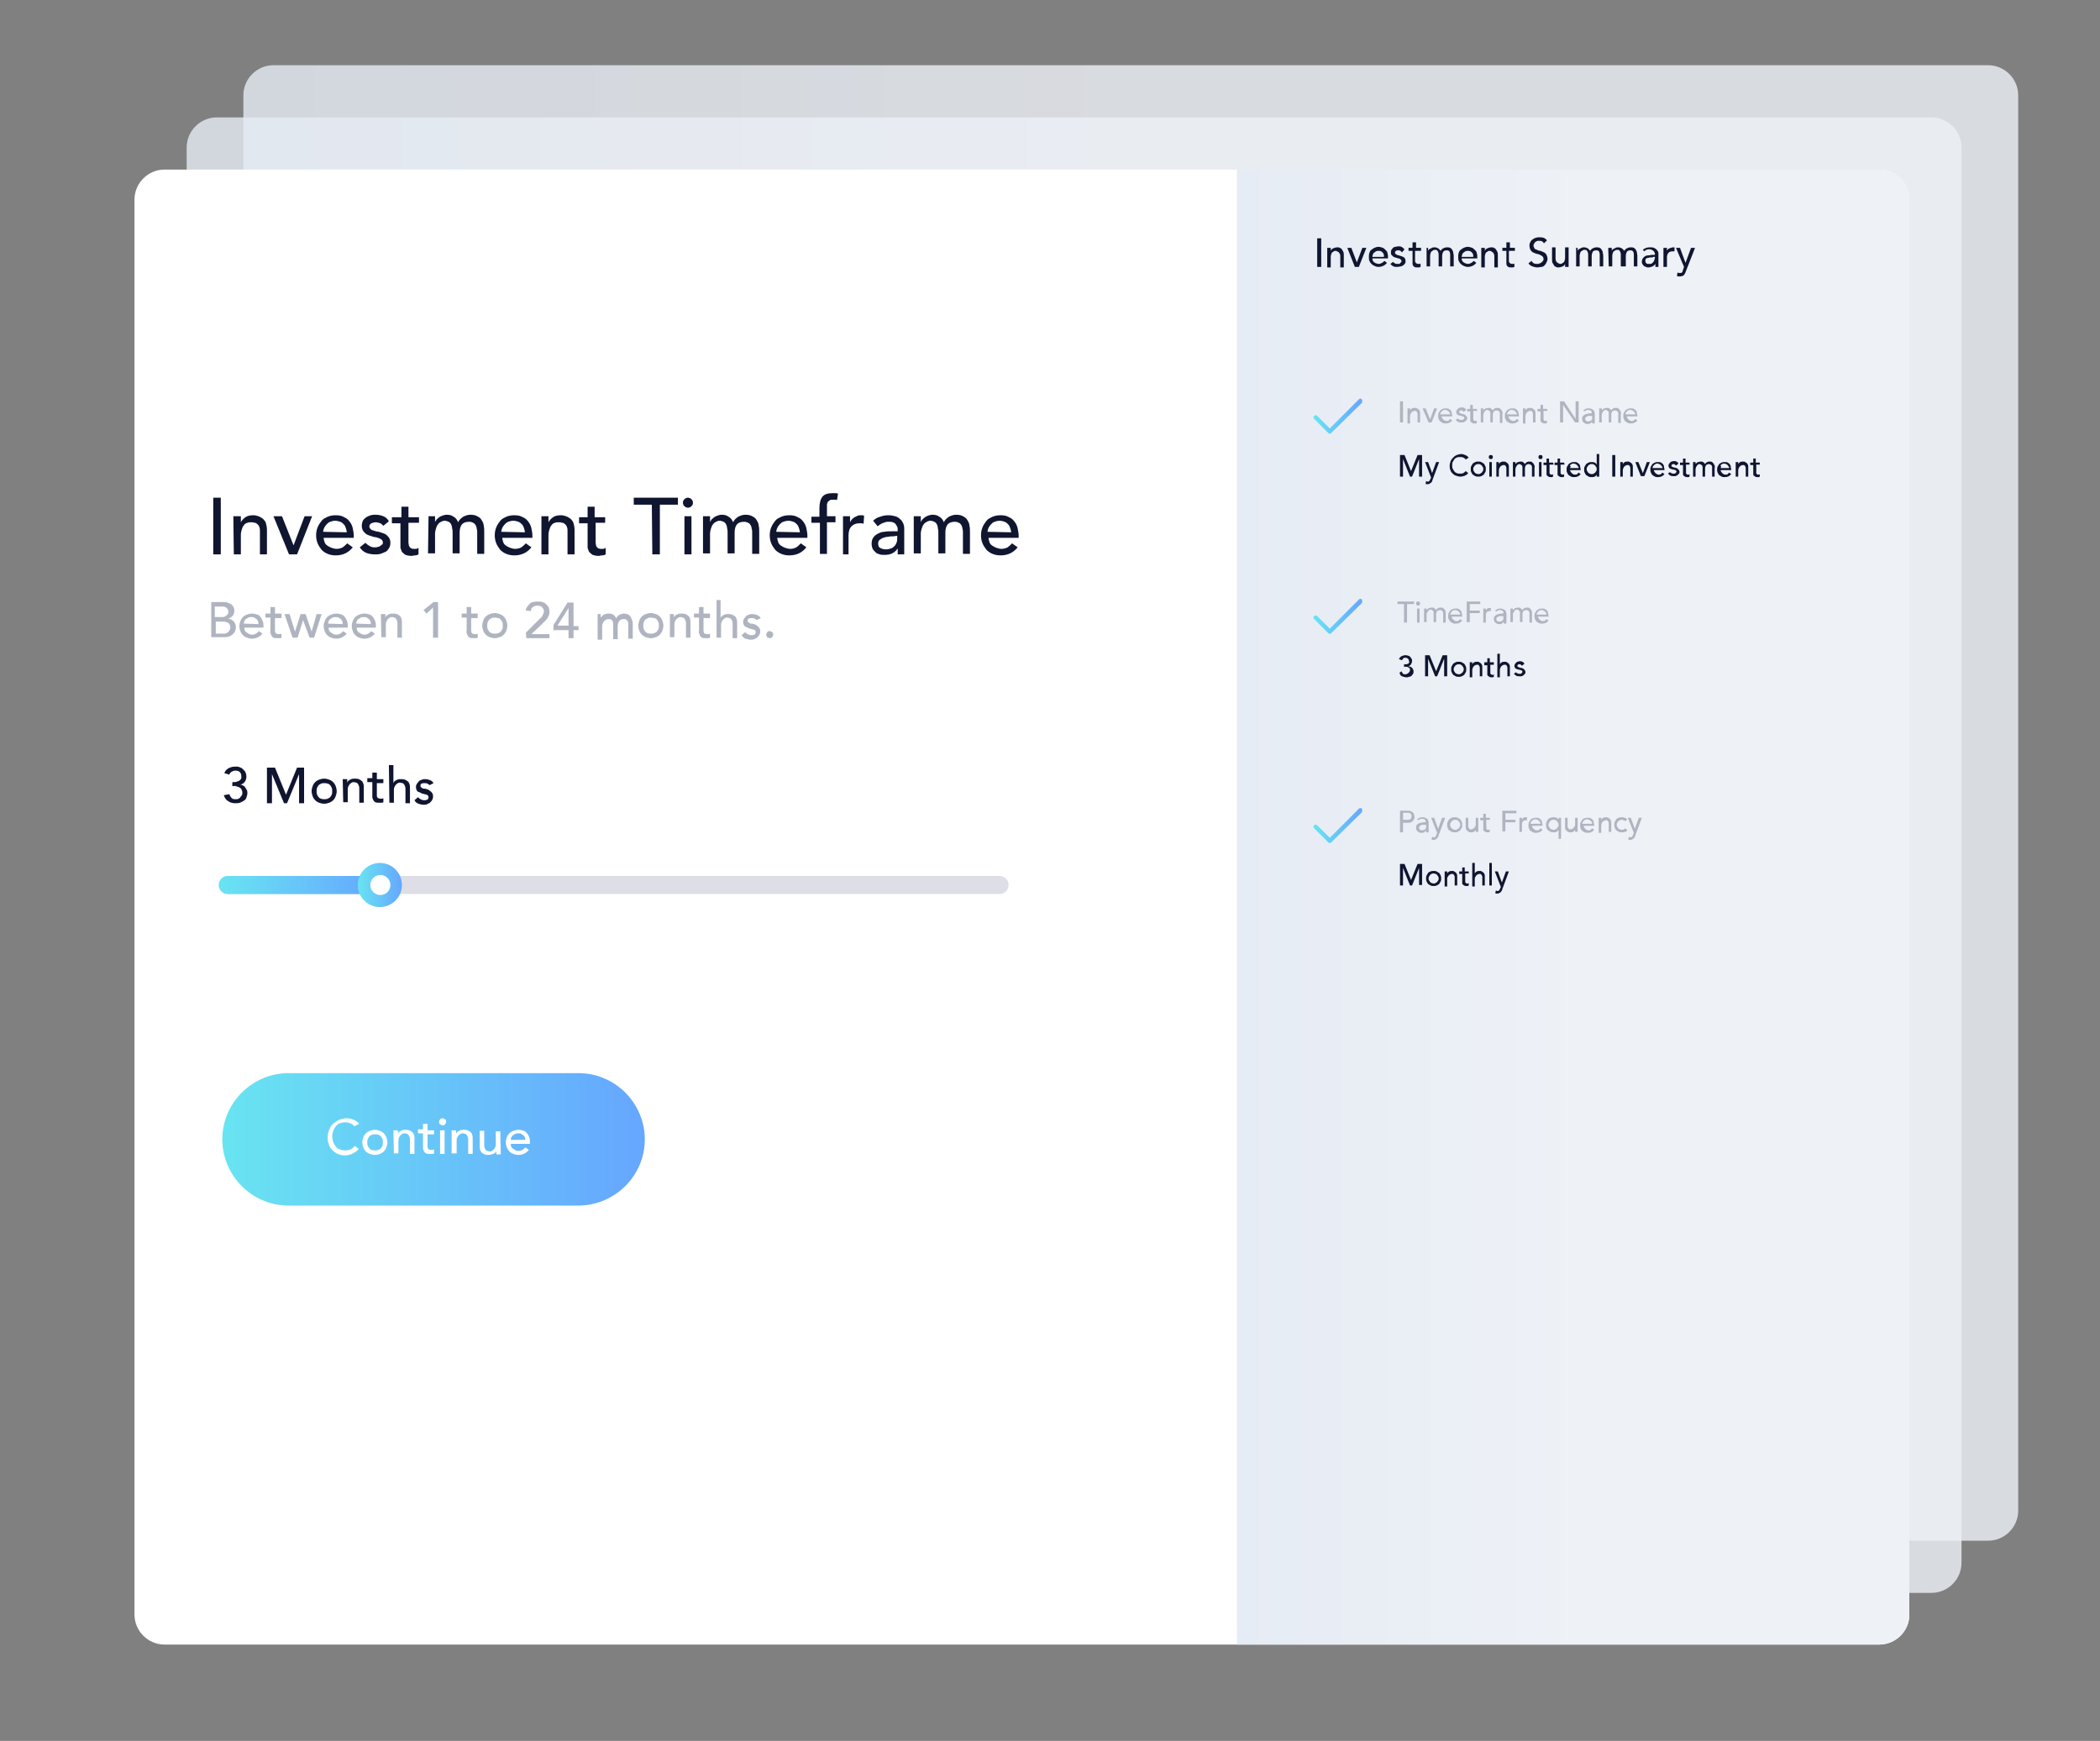
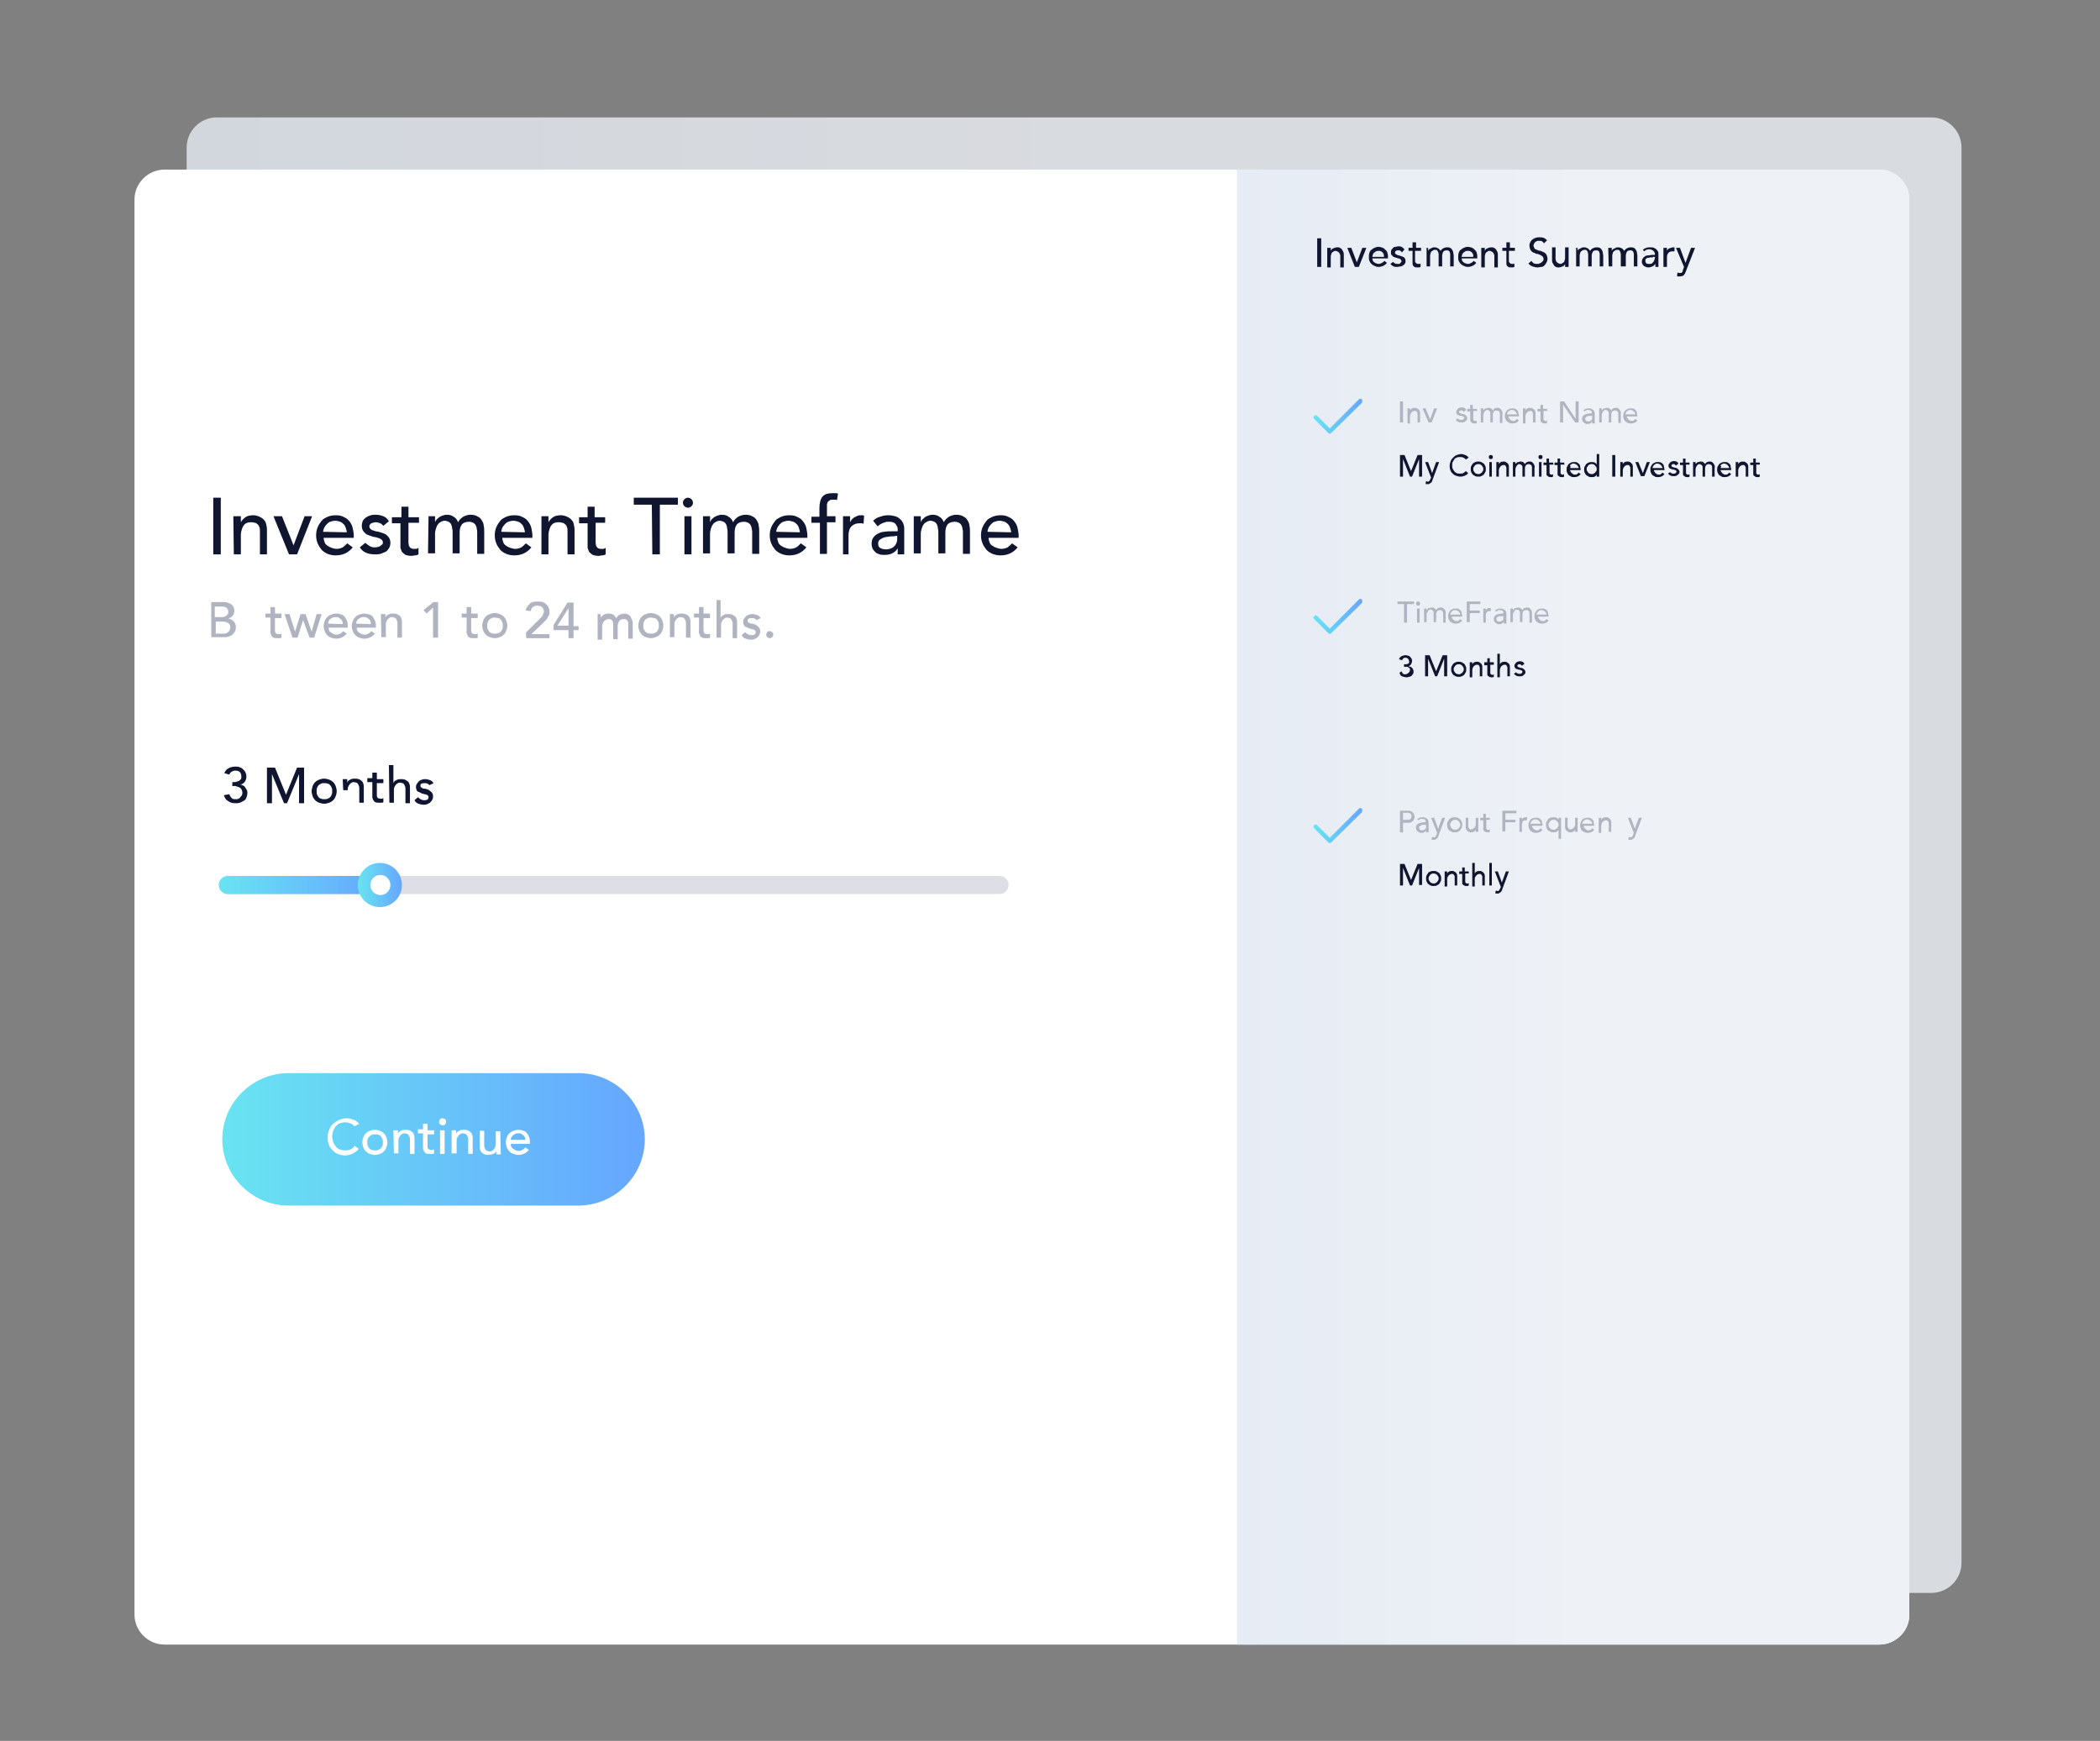
<svg xmlns="http://www.w3.org/2000/svg" xmlns:xlink="http://www.w3.org/1999/xlink" version="1.1" id="Camada_1" x="0px" y="0px" viewBox="0 0 418.5 347" style="enable-background:new 0 0 418.5 347;" xml:space="preserve">
  <rect x="0" y="0" width="418.5" height="347" fill="#808080" stroke="none" />
  <style type="text/css">
	.st0{opacity:0.8;fill:url(#SVGID_1_);enable-background:new    ;}
	.st1{opacity:0.8;fill:url(#SVGID_2_);enable-background:new    ;}
	.st2{fill:#FFFFFF;}
	.st3{clip-path:url(#SVGID_5_);fill:url(#SVGID_6_);}
	.st4{fill:#101530;}
	.st5{fill:#AFB4C0;}
	.st6{fill:url(#SVGID_7_);}
	.st7{fill:#DEDFE6;}
	.st8{fill:url(#SVGID_8_);}
	.st9{fill:url(#SVGID_9_);}
	.st10{fill:url(#Check_3_);}
	.st11{fill:url(#Check_4_);}
	.st12{fill:url(#Check_5_);}
</style>
  <g>
    <linearGradient id="SVGID_1_" gradientUnits="userSpaceOnUse" x1="18.041" y1="108.149" x2="371.741" y2="108.149" gradientTransform="matrix(1 0 0 -1 19.159 278.599)">
      <stop offset="0" style="stop-color:#E6ECF5" />
      <stop offset="0.513" style="stop-color:#EEF1F6" />
      <stop offset="1" style="stop-color:#EEF1F6" />
    </linearGradient>
    <path class="st0" d="M384.9,317.5H43.2c-3.3,0-6-2.7-6-6V29.4c0-3.3,2.7-6,6-6h341.7c3.3,0,6,2.7,6,6v282.1   C390.9,314.8,388.2,317.5,384.9,317.5z" />
    <linearGradient id="SVGID_2_" gradientUnits="userSpaceOnUse" x1="29.341" y1="118.549" x2="383.041" y2="118.549" gradientTransform="matrix(1 0 0 -1 19.159 278.599)">
      <stop offset="0" style="stop-color:#E6ECF5" />
      <stop offset="0.513" style="stop-color:#EEF1F6" />
      <stop offset="1" style="stop-color:#EEF1F6" />
    </linearGradient>
-     <path class="st1" d="M396.2,307.1H54.5c-3.3,0-6-2.7-6-6V19c0-3.3,2.7-6,6-6h341.7c3.3,0,6,2.7,6,6v282.1   C402.2,304.4,399.5,307.1,396.2,307.1z" />
    <g>
      <g>
        <path id="SVGID_3_" class="st2" d="M374.5,327.8H32.8c-3.3,0-6-2.7-6-6v-282c0-3.3,2.7-6,6-6h341.7c3.3,0,6,2.7,6,6v282.1     C380.5,325.1,377.8,327.8,374.5,327.8z" />
      </g>
      <g>
        <defs>
          <path id="SVGID_4_" d="M374.5,327.8H32.8c-3.3,0-6-2.7-6-6v-282c0-3.3,2.7-6,6-6h341.7c3.3,0,6,2.7,6,6v282.1      C380.5,325.1,377.8,327.8,374.5,327.8z" />
        </defs>
        <clipPath id="SVGID_5_">
          <use xlink:href="#SVGID_4_" style="overflow:visible;" />
        </clipPath>
        <linearGradient id="SVGID_6_" gradientUnits="userSpaceOnUse" x1="246.5" y1="167.15" x2="380.5" y2="167.15" gradientTransform="matrix(1 0 0 -1 0 348)">
          <stop offset="0" style="stop-color:#E6ECF5" />
          <stop offset="0.513" style="stop-color:#EEF1F6" />
          <stop offset="1" style="stop-color:#EEF1F6" />
        </linearGradient>
        <rect x="246.5" y="33.8" class="st3" width="134" height="294.1" />
      </g>
    </g>
    <g>
      <path class="st4" d="M42.5,99.2H44v11.3h-1.5V99.2z" />
      <path class="st4" d="M46.5,102.9H48v1.2l0,0c0.2-0.4,0.5-0.7,0.9-1s1-0.4,1.6-0.4c0.4,0,0.7,0.1,1,0.2s0.6,0.3,0.9,0.5    c0.2,0.2,0.5,0.5,0.6,0.9s0.2,0.8,0.2,1.3v4.9h-1.4V106c0-0.4,0-0.7-0.1-0.9c-0.1-0.3-0.2-0.5-0.4-0.6c-0.2-0.2-0.3-0.3-0.6-0.3    c-0.2-0.1-0.4-0.1-0.6-0.1c-0.3,0-0.6,0-0.8,0.1c-0.3,0.1-0.5,0.2-0.7,0.5c-0.2,0.2-0.3,0.5-0.4,0.8c-0.1,0.3-0.2,0.7-0.2,1.1v3.9    h-1.4L46.5,102.9L46.5,102.9z" />
      <path class="st4" d="M54.5,102.9h1.7l2.3,5.8l2.2-5.8h1.5l-3,7.6h-1.6L54.5,102.9z" />
      <path class="st4" d="M64.5,107.2c0,0.3,0.1,0.6,0.2,0.9s0.3,0.5,0.6,0.7s0.5,0.3,0.8,0.4s0.6,0.2,1,0.2s0.8-0.1,1.2-0.3    c0.3-0.2,0.6-0.5,0.9-0.8l1.1,0.8c-0.8,1-1.9,1.6-3.4,1.6c-0.6,0-1.1-0.1-1.6-0.3c-0.5-0.2-0.9-0.5-1.2-0.8    c-0.3-0.4-0.6-0.8-0.8-1.3s-0.3-1-0.3-1.6s0.1-1.1,0.3-1.6s0.5-0.9,0.8-1.3c0.3-0.4,0.8-0.6,1.2-0.8c0.5-0.2,1-0.3,1.6-0.3    c0.7,0,1.2,0.1,1.7,0.4c0.5,0.2,0.8,0.5,1.1,0.9c0.3,0.4,0.5,0.8,0.6,1.3s0.2,1,0.2,1.4v0.5L64.5,107.2L64.5,107.2z M69.1,106.1    c0-0.3-0.1-0.6-0.2-0.9s-0.2-0.5-0.4-0.7c-0.2-0.2-0.4-0.4-0.7-0.5c-0.3-0.1-0.6-0.2-1-0.2s-0.7,0.1-1,0.2s-0.5,0.3-0.7,0.5    s-0.4,0.5-0.5,0.7c-0.1,0.3-0.2,0.5-0.2,0.8L69.1,106.1L69.1,106.1z" />
      <path class="st4" d="M76.4,104.8c-0.2-0.2-0.4-0.4-0.6-0.5c-0.3-0.1-0.6-0.2-0.9-0.2s-0.6,0.1-0.9,0.2c-0.2,0.1-0.4,0.4-0.4,0.6    s0.1,0.4,0.2,0.5s0.3,0.3,0.5,0.3c0.2,0.1,0.4,0.1,0.6,0.2c0.2,0,0.4,0.1,0.6,0.1c0.3,0.1,0.6,0.2,0.9,0.3    c0.3,0.1,0.5,0.2,0.7,0.4c0.2,0.2,0.4,0.4,0.5,0.6s0.2,0.5,0.2,0.9s-0.1,0.8-0.3,1.1c-0.2,0.3-0.4,0.6-0.7,0.7s-0.6,0.3-1,0.4    s-0.7,0.1-1.1,0.1c-0.6,0-1.2-0.1-1.7-0.3c-0.5-0.2-0.9-0.5-1.3-1.1l1.1-0.9c0.2,0.2,0.5,0.4,0.8,0.6s0.6,0.3,1.1,0.3    c0.2,0,0.4,0,0.6-0.1c0.2,0,0.4-0.1,0.5-0.2s0.3-0.2,0.4-0.3c0.1-0.1,0.1-0.3,0.1-0.4c0-0.2-0.1-0.4-0.2-0.5s-0.3-0.2-0.5-0.3    c-0.2-0.1-0.4-0.1-0.6-0.2c-0.2,0-0.4-0.1-0.6-0.1c-0.3-0.1-0.6-0.2-0.9-0.3c-0.3-0.1-0.5-0.2-0.7-0.4c-0.2-0.2-0.4-0.4-0.5-0.6    s-0.2-0.5-0.2-0.9s0.1-0.7,0.2-1c0.2-0.3,0.4-0.5,0.7-0.7c0.3-0.2,0.6-0.3,0.9-0.4s0.7-0.1,1-0.1c0.5,0,1,0.1,1.5,0.3    c0.5,0.2,0.8,0.5,1.1,1L76.4,104.8z" />
      <path class="st4" d="M83.5,104.2h-2.1v3.4c0,0.2,0,0.4,0,0.6s0.1,0.4,0.1,0.6c0.1,0.2,0.2,0.3,0.3,0.4c0.1,0.1,0.4,0.2,0.6,0.2    s0.3,0,0.5,0s0.3-0.1,0.5-0.2v1.3c-0.2,0.1-0.4,0.2-0.7,0.2c-0.3,0-0.5,0.1-0.6,0.1c-0.6,0-1-0.1-1.3-0.2    c-0.3-0.2-0.5-0.4-0.7-0.6c-0.1-0.2-0.2-0.5-0.3-0.8c0-0.3,0-0.6,0-0.9v-4h-1.7v-1.2H80V101h1.4v2.1h2.1V104.2z" />
      <path class="st4" d="M85.4,102.9h1.3v1.2l0,0c0-0.1,0.1-0.2,0.2-0.4c0.1-0.2,0.3-0.3,0.5-0.5s0.5-0.3,0.7-0.4    c0.3-0.1,0.6-0.2,0.9-0.2c0.6,0,1,0.1,1.4,0.4c0.4,0.2,0.7,0.6,0.9,1.1c0.2-0.5,0.6-0.8,1-1.1c0.4-0.2,0.9-0.4,1.4-0.4    c0.6,0,1.1,0.1,1.4,0.3c0.4,0.2,0.7,0.4,0.9,0.8c0.2,0.3,0.4,0.7,0.4,1.1c0.1,0.4,0.1,0.8,0.1,1.2v4.4h-1.4v-4.2    c0-0.3,0-0.6-0.1-0.8c0-0.3-0.1-0.5-0.2-0.7s-0.3-0.4-0.5-0.5s-0.5-0.2-0.8-0.2c-0.7,0-1.2,0.2-1.5,0.6s-0.4,1-0.4,1.6v4.1h-1.4    v-4c0-0.4,0-0.7-0.1-1c0-0.3-0.1-0.6-0.2-0.8c-0.1-0.2-0.3-0.4-0.5-0.5s-0.5-0.2-0.8-0.2s-0.5,0.1-0.7,0.2s-0.5,0.3-0.6,0.5    c-0.2,0.2-0.3,0.5-0.4,0.8s-0.2,0.7-0.2,1.1v3.9h-1.4L85.4,102.9L85.4,102.9z" />
      <path class="st4" d="M100.1,107.2c0,0.3,0.1,0.6,0.2,0.9s0.3,0.5,0.6,0.7s0.5,0.3,0.8,0.4s0.6,0.2,1,0.2s0.8-0.1,1.2-0.3    c0.3-0.2,0.6-0.5,0.9-0.8l1.1,0.8c-0.8,1-1.9,1.6-3.4,1.6c-0.6,0-1.1-0.1-1.6-0.3c-0.5-0.2-0.9-0.5-1.2-0.8    c-0.3-0.4-0.6-0.8-0.8-1.3c-0.2-0.5-0.3-1-0.3-1.6s0.1-1.1,0.3-1.6c0.2-0.5,0.5-0.9,0.8-1.3s0.8-0.6,1.2-0.8    c0.5-0.2,1-0.3,1.6-0.3c0.7,0,1.2,0.1,1.7,0.4c0.5,0.2,0.8,0.5,1.1,0.9c0.3,0.4,0.5,0.8,0.6,1.3s0.2,1,0.2,1.4v0.5L100.1,107.2    L100.1,107.2z M104.6,106.1c0-0.3-0.1-0.6-0.2-0.9s-0.2-0.5-0.4-0.7c-0.2-0.2-0.4-0.4-0.7-0.5c-0.3-0.1-0.6-0.2-1-0.2    s-0.7,0.1-1,0.2s-0.5,0.3-0.7,0.5s-0.4,0.5-0.5,0.7c-0.1,0.3-0.2,0.5-0.2,0.8L104.6,106.1L104.6,106.1z" />
      <path class="st4" d="M107.9,102.9h1.4v1.2l0,0c0.2-0.4,0.5-0.7,0.9-1s1-0.4,1.6-0.4c0.4,0,0.7,0.1,1,0.2s0.6,0.3,0.9,0.5    c0.2,0.2,0.5,0.5,0.6,0.9s0.2,0.8,0.2,1.3v4.9h-1.4V106c0-0.4,0-0.7-0.1-0.9c-0.1-0.3-0.2-0.5-0.4-0.6c-0.2-0.2-0.3-0.3-0.6-0.3    c-0.2-0.1-0.4-0.1-0.6-0.1c-0.3,0-0.6,0-0.8,0.1c-0.3,0.1-0.5,0.2-0.7,0.5c-0.2,0.2-0.3,0.5-0.4,0.8s-0.2,0.7-0.2,1.1v3.9h-1.4    V102.9z" />
      <path class="st4" d="M120.8,104.2h-2.1v3.4c0,0.2,0,0.4,0,0.6s0.1,0.4,0.1,0.6c0.1,0.2,0.2,0.3,0.3,0.4c0.1,0.1,0.4,0.2,0.6,0.2    s0.3,0,0.5,0s0.3-0.1,0.5-0.2v1.3c-0.2,0.1-0.4,0.2-0.7,0.2c-0.3,0-0.5,0.1-0.6,0.1c-0.6,0-1-0.1-1.3-0.2    c-0.3-0.2-0.5-0.4-0.7-0.6c-0.1-0.2-0.2-0.5-0.3-0.8c0-0.3,0-0.6,0-0.9v-4h-1.7v-1.2h1.7V101h1.4v2.1h2.1v1.1H120.8z" />
      <path class="st4" d="M129.9,100.6h-3.6v-1.4h8.8v1.4h-3.6v9.9H130L129.9,100.6L129.9,100.6z" />
      <path class="st4" d="M136.1,100.2c0-0.3,0.1-0.5,0.3-0.7s0.5-0.3,0.7-0.3s0.5,0.1,0.7,0.3s0.3,0.5,0.3,0.7c0,0.3-0.1,0.5-0.3,0.7    s-0.5,0.3-0.7,0.3s-0.5-0.1-0.7-0.3S136.1,100.5,136.1,100.2z M136.4,102.9h1.4v7.6h-1.4V102.9z" />
      <path class="st4" d="M140.2,102.9h1.3v1.2l0,0c0-0.1,0.1-0.2,0.2-0.4c0.1-0.2,0.3-0.3,0.5-0.5s0.5-0.3,0.7-0.4    c0.3-0.1,0.6-0.2,0.9-0.2c0.6,0,1,0.1,1.4,0.4c0.4,0.2,0.7,0.6,0.9,1.1c0.2-0.5,0.6-0.8,1-1.1c0.4-0.2,0.9-0.4,1.4-0.4    c0.6,0,1.1,0.1,1.4,0.3c0.4,0.2,0.7,0.4,0.9,0.8c0.2,0.3,0.4,0.7,0.4,1.1c0.1,0.4,0.1,0.8,0.1,1.2v4.4h-1.4v-4.2    c0-0.3,0-0.6-0.1-0.8c0-0.3-0.1-0.5-0.2-0.7c-0.1-0.2-0.3-0.4-0.5-0.5s-0.5-0.2-0.8-0.2c-0.7,0-1.2,0.2-1.5,0.6s-0.4,1-0.4,1.6    v4.1H145v-4c0-0.4,0-0.7-0.1-1c0-0.3-0.1-0.6-0.2-0.8c-0.1-0.2-0.3-0.4-0.5-0.5s-0.5-0.2-0.8-0.2s-0.5,0.1-0.7,0.2    s-0.5,0.3-0.6,0.5c-0.2,0.2-0.3,0.5-0.4,0.8c-0.1,0.3-0.2,0.7-0.2,1.1v3.9h-1.4v-7.4H140.2z" />
      <path class="st4" d="M154.9,107.2c0,0.3,0.1,0.6,0.2,0.9c0.1,0.3,0.3,0.5,0.6,0.7s0.5,0.3,0.8,0.4s0.6,0.2,1,0.2s0.8-0.1,1.2-0.3    c0.3-0.2,0.6-0.5,0.9-0.8l1.1,0.8c-0.8,1-1.9,1.6-3.4,1.6c-0.6,0-1.1-0.1-1.6-0.3c-0.5-0.2-0.9-0.5-1.2-0.8    c-0.3-0.4-0.6-0.8-0.8-1.3s-0.3-1-0.3-1.6s0.1-1.1,0.3-1.6s0.5-0.9,0.8-1.3s0.8-0.6,1.2-0.8c0.5-0.2,1-0.3,1.6-0.3    c0.7,0,1.2,0.1,1.7,0.4c0.5,0.2,0.8,0.5,1.1,0.9s0.5,0.8,0.6,1.3s0.2,1,0.2,1.4v0.5L154.9,107.2L154.9,107.2z M159.4,106.1    c0-0.3-0.1-0.6-0.2-0.9c-0.1-0.3-0.2-0.5-0.4-0.7s-0.4-0.4-0.7-0.5s-0.6-0.2-1-0.2s-0.7,0.1-1,0.2s-0.5,0.3-0.7,0.5    s-0.4,0.5-0.5,0.7c-0.1,0.3-0.2,0.5-0.2,0.8L159.4,106.1L159.4,106.1z" />
      <path class="st4" d="M163.3,104.2h-1.6V103h1.6v-1.7c0-1,0.2-1.8,0.6-2.3c0.4-0.5,1.1-0.7,2-0.7c0.2,0,0.3,0,0.5,0s0.4,0,0.6,0.1    l-0.2,1.3c-0.1-0.1-0.3-0.1-0.4-0.1s-0.3,0-0.4,0c-0.3,0-0.5,0-0.6,0.1s-0.3,0.2-0.4,0.3c-0.1,0.1-0.1,0.3-0.2,0.5    c0,0.2,0,0.4,0,0.7v1.7h1.7v1.2h-1.7v6.3h-1.4v-6.2H163.3z" />
      <path class="st4" d="M168,102.9h1.4v1.2l0,0c0.1-0.2,0.2-0.4,0.4-0.6s0.3-0.3,0.5-0.4s0.4-0.2,0.6-0.3s0.5-0.1,0.7-0.1    s0.4,0,0.6,0.1l-0.1,1.6c-0.1,0-0.2-0.1-0.4-0.1s-0.2,0-0.4,0c-0.7,0-1.2,0.2-1.6,0.6s-0.6,1-0.6,1.8v3.8H168V102.9z" />
      <path class="st4" d="M174,103.8c0.4-0.4,0.9-0.7,1.4-0.8c0.5-0.2,1.1-0.3,1.6-0.3c0.6,0,1,0.1,1.4,0.2s0.7,0.3,1,0.6    c0.3,0.2,0.4,0.5,0.6,0.8c0.1,0.3,0.2,0.6,0.2,1v3.9c0,0.3,0,0.5,0,0.7s0,0.4,0,0.6h-1.3c0-0.4,0-0.8,0-1.2l0,0    c-0.3,0.5-0.7,0.8-1.1,1c-0.4,0.2-0.9,0.3-1.5,0.3c-0.4,0-0.7,0-1-0.1s-0.6-0.2-0.8-0.4c-0.2-0.2-0.4-0.4-0.6-0.7    c-0.1-0.3-0.2-0.6-0.2-1c0-0.5,0.1-0.9,0.3-1.2s0.5-0.6,0.9-0.8c0.4-0.2,0.8-0.4,1.3-0.4c0.5-0.1,1-0.1,1.6-0.1h1.1v-0.3    c0-0.2,0-0.4-0.1-0.6s-0.2-0.4-0.3-0.5c-0.1-0.2-0.3-0.3-0.6-0.4c-0.2-0.1-0.5-0.1-0.8-0.1s-0.5,0-0.7,0.1s-0.4,0.1-0.6,0.2    c-0.2,0.1-0.3,0.2-0.5,0.3c-0.1,0.1-0.3,0.2-0.4,0.3L174,103.8z M178,106.9c-0.3,0-0.7,0-1,0.1c-0.4,0-0.7,0.1-1,0.2    s-0.5,0.3-0.7,0.4c-0.2,0.2-0.3,0.4-0.3,0.7c0,0.4,0.1,0.8,0.4,0.9c0.3,0.2,0.7,0.3,1.2,0.3c0.4,0,0.7-0.1,1-0.2s0.5-0.3,0.7-0.5    s0.3-0.5,0.4-0.7c0.1-0.3,0.1-0.5,0.1-0.8v-0.5L178,106.9L178,106.9z" />
      <path class="st4" d="M182.2,102.9h1.3v1.2l0,0c0-0.1,0.1-0.2,0.2-0.4c0.1-0.2,0.3-0.3,0.5-0.5s0.5-0.3,0.7-0.4    c0.3-0.1,0.6-0.2,0.9-0.2c0.6,0,1,0.1,1.4,0.4c0.4,0.2,0.7,0.6,0.9,1.1c0.2-0.5,0.6-0.8,1-1.1c0.4-0.2,0.9-0.4,1.4-0.4    c0.6,0,1.1,0.1,1.4,0.3c0.4,0.2,0.7,0.4,0.9,0.8c0.2,0.3,0.4,0.7,0.4,1.1c0.1,0.4,0.1,0.8,0.1,1.2v4.4h-1.4v-4.2    c0-0.3,0-0.6-0.1-0.8c0-0.3-0.1-0.5-0.2-0.7c-0.1-0.2-0.3-0.4-0.5-0.5s-0.5-0.2-0.8-0.2c-0.7,0-1.2,0.2-1.5,0.6s-0.4,1-0.4,1.6    v4.1H187v-4c0-0.4,0-0.7-0.1-1c0-0.3-0.1-0.6-0.2-0.8c-0.1-0.2-0.3-0.4-0.5-0.5s-0.5-0.2-0.8-0.2s-0.5,0.1-0.7,0.2    s-0.5,0.3-0.6,0.5c-0.2,0.2-0.3,0.5-0.4,0.8c-0.1,0.3-0.2,0.7-0.2,1.1v3.9h-1.4v-7.4H182.2z" />
      <path class="st4" d="M197,107.2c0,0.3,0.1,0.6,0.2,0.9c0.1,0.3,0.3,0.5,0.6,0.7s0.5,0.3,0.8,0.4s0.6,0.2,1,0.2s0.8-0.1,1.2-0.3    c0.3-0.2,0.6-0.5,0.9-0.8l1.1,0.8c-0.8,1-1.9,1.6-3.4,1.6c-0.6,0-1.1-0.1-1.6-0.3c-0.5-0.2-0.9-0.5-1.2-0.8    c-0.3-0.4-0.6-0.8-0.8-1.3s-0.3-1-0.3-1.6s0.1-1.1,0.3-1.6s0.5-0.9,0.8-1.3s0.8-0.6,1.2-0.8c0.5-0.2,1-0.3,1.6-0.3    c0.7,0,1.2,0.1,1.7,0.4c0.5,0.2,0.8,0.5,1.1,0.9s0.5,0.8,0.6,1.3s0.2,1,0.2,1.4v0.5L197,107.2L197,107.2z M201.5,106.1    c0-0.3-0.1-0.6-0.2-0.9c-0.1-0.3-0.2-0.5-0.4-0.7s-0.4-0.4-0.7-0.5s-0.6-0.2-1-0.2s-0.7,0.1-1,0.2s-0.5,0.3-0.7,0.5    s-0.4,0.5-0.5,0.7c-0.1,0.3-0.2,0.5-0.2,0.8L201.5,106.1L201.5,106.1z" />
    </g>
    <g>
      <path class="st4" d="M262.5,47.5h0.8v5.7h-0.8V47.5z" />
      <path class="st4" d="M264.5,49.4h0.7V50l0,0c0.1-0.2,0.2-0.4,0.5-0.5c0.2-0.1,0.5-0.2,0.8-0.2c0.2,0,0.4,0,0.5,0.1    c0.2,0.1,0.3,0.1,0.4,0.3c0.1,0.1,0.2,0.3,0.3,0.5c0.1,0.2,0.1,0.4,0.1,0.7v2.4h-0.7v-2.2c0-0.2,0-0.3-0.1-0.5s-0.1-0.2-0.2-0.3    s-0.2-0.1-0.3-0.2c-0.1,0-0.2-0.1-0.3-0.1c-0.1,0-0.3,0-0.4,0.1s-0.2,0.1-0.3,0.2c-0.1,0.1-0.2,0.2-0.2,0.4    c-0.1,0.2-0.1,0.3-0.1,0.6v2h-0.7L264.5,49.4L264.5,49.4z" />
      <path class="st4" d="M268.5,49.4h0.8l1.1,2.9l1.1-2.9h0.8l-1.5,3.8H270L268.5,49.4z" />
      <path class="st4" d="M273.5,51.5c0,0.2,0,0.3,0.1,0.5c0.1,0.1,0.2,0.3,0.3,0.3c0.1,0.1,0.3,0.2,0.4,0.2c0.2,0.1,0.3,0.1,0.5,0.1    s0.4-0.1,0.6-0.2s0.3-0.2,0.5-0.4l0.5,0.4c-0.4,0.5-1,0.8-1.7,0.8c-0.3,0-0.6-0.1-0.8-0.2c-0.2-0.1-0.4-0.2-0.6-0.4    s-0.3-0.4-0.4-0.6s-0.1-0.5-0.1-0.8s0-0.5,0.1-0.8s0.2-0.5,0.4-0.6c0.2-0.2,0.4-0.3,0.6-0.4c0.2-0.1,0.5-0.2,0.8-0.2    s0.6,0.1,0.9,0.2c0.2,0.1,0.4,0.3,0.6,0.5s0.3,0.4,0.3,0.6c0.1,0.2,0.1,0.5,0.1,0.7v0.3C276.6,51.5,273.5,51.5,273.5,51.5z     M275.8,51c0-0.2,0-0.3-0.1-0.4c0-0.1-0.1-0.2-0.2-0.3s-0.2-0.2-0.3-0.2c-0.1-0.1-0.3-0.1-0.5-0.1s-0.3,0-0.5,0.1    c-0.1,0.1-0.3,0.2-0.4,0.3s-0.2,0.2-0.2,0.4c-0.1,0.1-0.1,0.3-0.1,0.4h2.3V51z" />
      <path class="st4" d="M279.4,50.3c-0.1-0.1-0.2-0.2-0.3-0.3c-0.1-0.1-0.3-0.1-0.5-0.1s-0.3,0-0.4,0.1s-0.2,0.2-0.2,0.3    s0,0.2,0.1,0.3s0.2,0.1,0.3,0.2c0.1,0,0.2,0.1,0.3,0.1c0.1,0,0.2,0,0.3,0.1c0.2,0,0.3,0.1,0.4,0.1c0.1,0.1,0.3,0.1,0.4,0.2    s0.2,0.2,0.2,0.3c0.1,0.1,0.1,0.3,0.1,0.4c0,0.2,0,0.4-0.1,0.5c-0.1,0.2-0.2,0.3-0.4,0.4c-0.1,0.1-0.3,0.2-0.5,0.2    s-0.4,0.1-0.6,0.1c-0.3,0-0.6,0-0.8-0.1c-0.2-0.1-0.5-0.3-0.6-0.5l0.5-0.4c0.1,0.1,0.2,0.2,0.4,0.3c0.1,0.1,0.3,0.1,0.5,0.1    c0.1,0,0.2,0,0.3,0c0.1,0,0.2,0,0.2-0.1s0.1-0.1,0.2-0.2c0-0.1,0.1-0.1,0.1-0.2c0-0.1,0-0.2-0.1-0.3s-0.1-0.1-0.2-0.2    c-0.1,0-0.2-0.1-0.3-0.1c-0.1,0-0.2,0-0.3-0.1c-0.2,0-0.3-0.1-0.4-0.1s-0.3-0.1-0.4-0.2c-0.1-0.1-0.2-0.2-0.3-0.3    c-0.1-0.1-0.1-0.3-0.1-0.5s0-0.4,0.1-0.5s0.2-0.3,0.3-0.4c0.1-0.1,0.3-0.2,0.5-0.2s0.3-0.1,0.5-0.1c0.3,0,0.5,0,0.7,0.1    s0.4,0.3,0.6,0.5L279.4,50.3z" />
      <path class="st4" d="M283,50h-1v1.7c0,0.1,0,0.2,0,0.3s0,0.2,0.1,0.3c0,0.1,0.1,0.1,0.2,0.2c0.1,0.1,0.2,0.1,0.3,0.1    c0.1,0,0.2,0,0.3,0c0.1,0,0.2,0,0.2-0.1v0.7c-0.1,0-0.2,0.1-0.3,0.1c-0.1,0-0.2,0-0.3,0c-0.3,0-0.5,0-0.6-0.1    c-0.2-0.1-0.3-0.2-0.3-0.3c-0.1-0.1-0.1-0.3-0.1-0.4c0-0.2,0-0.3,0-0.5v-2h-0.8v-0.6h0.8v-1.1h0.7v1.1h1V50H283z" />
      <path class="st4" d="M283.9,49.4h0.7V50l0,0c0-0.1,0.1-0.1,0.1-0.2c0.1-0.1,0.2-0.2,0.3-0.2c0.1-0.1,0.2-0.1,0.4-0.2    c0.1-0.1,0.3-0.1,0.5-0.1c0.3,0,0.5,0.1,0.7,0.2c0.2,0.1,0.3,0.3,0.5,0.5c0.1-0.2,0.3-0.4,0.5-0.5s0.5-0.2,0.7-0.2    c0.3,0,0.5,0,0.7,0.1s0.3,0.2,0.4,0.4s0.2,0.3,0.2,0.5s0.1,0.4,0.1,0.6v2.2H289V51c0-0.1,0-0.3,0-0.4c0-0.1-0.1-0.3-0.1-0.4    c-0.1-0.1-0.1-0.2-0.2-0.2c-0.1-0.1-0.2-0.1-0.4-0.1c-0.3,0-0.6,0.1-0.7,0.3s-0.2,0.5-0.2,0.8v2.1h-0.7v-2c0-0.2,0-0.3,0-0.5    c0-0.1-0.1-0.3-0.1-0.4c-0.1-0.1-0.1-0.2-0.2-0.3s-0.2-0.1-0.4-0.1c-0.1,0-0.3,0-0.4,0.1s-0.2,0.1-0.3,0.2    c-0.1,0.1-0.2,0.2-0.2,0.4c-0.1,0.2-0.1,0.3-0.1,0.6v2h-0.7v-3.7H283.9z" />
      <path class="st4" d="M291.3,51.5c0,0.2,0,0.3,0.1,0.5c0.1,0.1,0.2,0.3,0.3,0.3c0.1,0.1,0.3,0.2,0.4,0.2c0.2,0.1,0.3,0.1,0.5,0.1    s0.4-0.1,0.6-0.2s0.3-0.2,0.5-0.4l0.5,0.4c-0.4,0.5-1,0.8-1.7,0.8c-0.3,0-0.6-0.1-0.8-0.2c-0.2-0.1-0.4-0.2-0.6-0.4    s-0.3-0.4-0.4-0.6s-0.1-0.5-0.1-0.8s0-0.5,0.1-0.8s0.2-0.5,0.4-0.6c0.2-0.2,0.4-0.3,0.6-0.4c0.2-0.1,0.5-0.2,0.8-0.2    s0.6,0.1,0.9,0.2c0.2,0.1,0.4,0.3,0.6,0.5s0.3,0.4,0.3,0.6c0.1,0.2,0.1,0.5,0.1,0.7v0.3C294.4,51.5,291.3,51.5,291.3,51.5z     M293.6,51c0-0.2,0-0.3-0.1-0.4c0-0.1-0.1-0.2-0.2-0.3s-0.2-0.2-0.3-0.2c-0.1-0.1-0.3-0.1-0.5-0.1s-0.3,0-0.5,0.1    c-0.1,0.1-0.3,0.2-0.4,0.3s-0.2,0.2-0.2,0.4c-0.1,0.1-0.1,0.3-0.1,0.4h2.3V51z" />
      <path class="st4" d="M295.2,49.4h0.7V50l0,0c0.1-0.2,0.2-0.4,0.5-0.5c0.2-0.1,0.5-0.2,0.8-0.2c0.2,0,0.4,0,0.5,0.1    c0.2,0.1,0.3,0.1,0.4,0.3c0.1,0.1,0.2,0.3,0.3,0.5c0.1,0.2,0.1,0.4,0.1,0.7v2.4h-0.7v-2.2c0-0.2,0-0.3-0.1-0.5s-0.1-0.2-0.2-0.3    s-0.2-0.1-0.3-0.2c-0.1,0-0.2-0.1-0.3-0.1c-0.1,0-0.3,0-0.4,0.1s-0.2,0.1-0.3,0.2c-0.1,0.1-0.2,0.2-0.2,0.4    c-0.1,0.2-0.1,0.3-0.1,0.6v2h-0.7L295.2,49.4L295.2,49.4z" />
      <path class="st4" d="M301.7,50h-1v1.7c0,0.1,0,0.2,0,0.3s0,0.2,0.1,0.3c0,0.1,0.1,0.1,0.2,0.2c0.1,0.1,0.2,0.1,0.3,0.1    c0.1,0,0.2,0,0.3,0c0.1,0,0.2,0,0.2-0.1v0.7c-0.1,0-0.2,0.1-0.3,0.1c-0.1,0-0.2,0-0.3,0c-0.3,0-0.5,0-0.6-0.1    c-0.2-0.1-0.3-0.2-0.3-0.3c-0.1-0.1-0.1-0.3-0.1-0.4c0-0.2,0-0.3,0-0.5v-2h-0.8v-0.6h0.8v-1.1h0.7v1.1h1V50H301.7z" />
      <path class="st4" d="M305.2,52c0.1,0.2,0.3,0.4,0.5,0.5s0.4,0.1,0.7,0.1c0.1,0,0.3,0,0.4-0.1c0.1,0,0.3-0.1,0.4-0.2    s0.2-0.2,0.3-0.3c0.1-0.1,0.1-0.3,0.1-0.4c0-0.2-0.1-0.4-0.2-0.5s-0.3-0.2-0.5-0.3s-0.4-0.2-0.7-0.2c-0.2-0.1-0.5-0.2-0.7-0.3    s-0.4-0.3-0.5-0.5s-0.2-0.5-0.2-0.9c0-0.2,0-0.3,0.1-0.5s0.2-0.4,0.3-0.5c0.2-0.2,0.4-0.3,0.6-0.4c0.2-0.1,0.5-0.2,0.9-0.2    c0.3,0,0.6,0,0.9,0.1s0.5,0.3,0.7,0.5l-0.6,0.6c-0.1-0.1-0.2-0.3-0.4-0.4c-0.2-0.1-0.4-0.1-0.6-0.1s-0.4,0-0.5,0.1    s-0.3,0.1-0.3,0.2c-0.1,0.1-0.1,0.2-0.2,0.3c0,0.1-0.1,0.2-0.1,0.3c0,0.2,0.1,0.4,0.2,0.6s0.3,0.2,0.5,0.3s0.4,0.2,0.7,0.2    c0.2,0.1,0.5,0.2,0.7,0.3s0.4,0.3,0.5,0.5s0.2,0.5,0.2,0.8s-0.1,0.5-0.2,0.7s-0.2,0.4-0.4,0.6s-0.4,0.3-0.6,0.3s-0.5,0.1-0.8,0.1    c-0.4,0-0.7-0.1-1-0.2s-0.6-0.3-0.8-0.6L305.2,52z" />
      <path class="st4" d="M312.6,53.2h-0.7v-0.6l0,0c-0.1,0.2-0.2,0.4-0.5,0.5c-0.2,0.1-0.5,0.2-0.8,0.2c-0.2,0-0.4,0-0.5-0.1    c-0.2-0.1-0.3-0.1-0.4-0.3s-0.2-0.3-0.3-0.5c-0.1-0.2-0.1-0.4-0.1-0.7v-2.4h0.7v2.2c0,0.2,0,0.3,0.1,0.5c0,0.1,0.1,0.2,0.2,0.3    s0.2,0.1,0.3,0.2c0.1,0,0.2,0.1,0.3,0.1c0.1,0,0.3,0,0.4-0.1s0.2-0.1,0.3-0.2s0.2-0.2,0.2-0.4c0.1-0.2,0.1-0.3,0.1-0.6v-2h0.7    L312.6,53.2L312.6,53.2z" />
      <path class="st4" d="M313.7,49.4h0.7V50l0,0c0-0.1,0.1-0.1,0.1-0.2c0.1-0.1,0.2-0.2,0.3-0.2c0.1-0.1,0.2-0.1,0.4-0.2    c0.1-0.1,0.3-0.1,0.5-0.1c0.3,0,0.5,0.1,0.7,0.2c0.2,0.1,0.3,0.3,0.5,0.5c0.1-0.2,0.3-0.4,0.5-0.5s0.5-0.2,0.7-0.2    c0.3,0,0.5,0,0.7,0.1s0.3,0.2,0.4,0.4s0.2,0.3,0.2,0.5s0.1,0.4,0.1,0.6v2.2h-0.7V51c0-0.1,0-0.3,0-0.4c0-0.1-0.1-0.3-0.1-0.4    c-0.1-0.1-0.1-0.2-0.2-0.2c-0.1-0.1-0.2-0.1-0.4-0.1c-0.3,0-0.6,0.1-0.7,0.3s-0.2,0.5-0.2,0.8v2.1h-0.7v-2c0-0.2,0-0.3,0-0.5    c0-0.1-0.1-0.3-0.1-0.4c-0.1-0.1-0.1-0.2-0.2-0.3s-0.2-0.1-0.4-0.1c-0.1,0-0.3,0-0.4,0.1s-0.2,0.1-0.3,0.2    c-0.1,0.1-0.2,0.2-0.2,0.4c-0.1,0.2-0.1,0.3-0.1,0.6v2h-0.7v-3.7H313.7z" />
      <path class="st4" d="M320.5,49.4h0.7V50l0,0c0-0.1,0.1-0.1,0.1-0.2c0.1-0.1,0.2-0.2,0.3-0.2c0.1-0.1,0.2-0.1,0.4-0.2    c0.1-0.1,0.3-0.1,0.5-0.1c0.3,0,0.5,0.1,0.7,0.2c0.2,0.1,0.3,0.3,0.5,0.5c0.1-0.2,0.3-0.4,0.5-0.5s0.5-0.2,0.7-0.2    c0.3,0,0.5,0,0.7,0.1s0.3,0.2,0.4,0.4s0.2,0.3,0.2,0.5s0.1,0.4,0.1,0.6v2.2h-0.7V51c0-0.1,0-0.3,0-0.4c0-0.1-0.1-0.3-0.1-0.4    c-0.1-0.1-0.1-0.2-0.2-0.2c-0.1-0.1-0.2-0.1-0.4-0.1c-0.3,0-0.6,0.1-0.7,0.3S324,50.7,324,51v2.1h-1v-2c0-0.2,0-0.3,0-0.5    c0-0.1-0.1-0.3-0.1-0.4c-0.1-0.1-0.1-0.2-0.2-0.3s-0.2-0.1-0.4-0.1c-0.1,0-0.3,0-0.4,0.1s-0.2,0.1-0.3,0.2    c-0.1,0.1-0.2,0.2-0.2,0.4c-0.1,0.2-0.1,0.3-0.1,0.6v2h-0.7L320.5,49.4L320.5,49.4z" />
      <path class="st4" d="M327.4,49.8c0.2-0.2,0.4-0.3,0.7-0.4s0.5-0.1,0.8-0.1s0.5,0,0.7,0.1s0.4,0.2,0.5,0.3s0.2,0.3,0.3,0.4    s0.1,0.3,0.1,0.5v1.9c0,0.1,0,0.3,0,0.4c0,0.1,0,0.2,0,0.3h-0.6c0-0.2,0-0.4,0-0.6l0,0c-0.2,0.2-0.3,0.4-0.6,0.5    c-0.2,0.1-0.5,0.2-0.8,0.2c-0.2,0-0.3,0-0.5-0.1s-0.3-0.1-0.4-0.2c-0.1-0.1-0.2-0.2-0.3-0.4c-0.1-0.1-0.1-0.3-0.1-0.5    s0.1-0.5,0.2-0.6c0.1-0.2,0.3-0.3,0.4-0.4s0.4-0.2,0.7-0.2c0.3,0,0.5-0.1,0.8-0.1h0.5v-0.2c0-0.1,0-0.2-0.1-0.3    c0-0.1-0.1-0.2-0.2-0.3s-0.2-0.1-0.3-0.2c-0.1,0-0.2-0.1-0.4-0.1c-0.1,0-0.3,0-0.4,0s-0.2,0.1-0.3,0.1s-0.2,0.1-0.2,0.1    c-0.1,0.1-0.1,0.1-0.2,0.2L327.4,49.8z M329.4,51.3c-0.2,0-0.3,0-0.5,0s-0.3,0.1-0.5,0.1s-0.3,0.1-0.4,0.2    c-0.1,0.1-0.1,0.2-0.1,0.4s0.1,0.4,0.2,0.5s0.3,0.1,0.6,0.1c0.2,0,0.4,0,0.5-0.1s0.2-0.2,0.3-0.3c0.1-0.1,0.1-0.2,0.2-0.4    c0-0.1,0.1-0.3,0.1-0.4v-0.2h-0.4V51.3z" />
      <path class="st4" d="M331.5,49.4h0.7V50l0,0c0-0.1,0.1-0.2,0.2-0.3s0.2-0.2,0.3-0.2s0.2-0.1,0.3-0.1c0.1,0,0.2-0.1,0.4-0.1    s0.2,0,0.3,0v0.8c-0.1,0-0.1,0-0.2,0s-0.1,0-0.2,0c-0.4,0-0.6,0.1-0.8,0.3c-0.2,0.2-0.3,0.5-0.3,0.9v1.9h-0.7L331.5,49.4    L331.5,49.4z" />
      <path class="st4" d="M334,49.4h0.8l1.1,3l0,0l1.1-3h0.8L336,54c-0.1,0.2-0.1,0.3-0.2,0.5c-0.1,0.1-0.2,0.3-0.2,0.3    c-0.1,0.1-0.2,0.2-0.3,0.2s-0.3,0.1-0.5,0.1c-0.1,0-0.2,0-0.3,0c-0.1,0-0.2,0-0.3-0.1l0.1-0.7c0.1,0.1,0.3,0.1,0.4,0.1    s0.2,0,0.3,0c0.1,0,0.1-0.1,0.2-0.1c0.1-0.1,0.1-0.1,0.1-0.2s0.1-0.2,0.1-0.3l0.2-0.6L334,49.4z" />
    </g>
    <g>
      <g>
        <path class="st5" d="M279,80h0.6v4.2H279V80z" />
        <path class="st5" d="M280.5,81.4h0.5v0.4l0,0c0.1-0.2,0.2-0.3,0.4-0.4c0.2-0.1,0.4-0.1,0.6-0.1c0.1,0,0.3,0,0.4,0.1     s0.2,0.1,0.3,0.2c0.1,0.1,0.2,0.2,0.2,0.3c0.1,0.1,0.1,0.3,0.1,0.5v1.8h-0.5v-1.7c0-0.1,0-0.2-0.1-0.3c0-0.1-0.1-0.2-0.1-0.2     c-0.1-0.1-0.1-0.1-0.2-0.1s-0.2,0-0.2,0c-0.1,0-0.2,0-0.3,0.1c-0.1,0-0.2,0.1-0.3,0.2s-0.1,0.2-0.2,0.3c0,0.1-0.1,0.3-0.1,0.4     v1.5h-0.5L280.5,81.4L280.5,81.4z" />
        <path class="st5" d="M283.5,81.4h0.6l0.9,2.2l0.8-2.2h0.6l-1.1,2.8h-0.6L283.5,81.4z" />
-         <path class="st5" d="M287.3,83c0,0.1,0,0.2,0.1,0.3c0.1,0.1,0.1,0.2,0.2,0.3c0.1,0.1,0.2,0.1,0.3,0.2s0.2,0.1,0.4,0.1     c0.2,0,0.3,0,0.4-0.1s0.2-0.2,0.3-0.3l0.4,0.3c-0.3,0.4-0.7,0.6-1.3,0.6c-0.2,0-0.4,0-0.6-0.1s-0.3-0.2-0.5-0.3     c-0.1-0.1-0.2-0.3-0.3-0.5c-0.1-0.2-0.1-0.4-0.1-0.6s0-0.4,0.1-0.6s0.2-0.3,0.3-0.5c0.1-0.1,0.3-0.2,0.5-0.3     c0.2-0.1,0.4-0.1,0.6-0.1c0.3,0,0.5,0,0.6,0.1c0.2,0.1,0.3,0.2,0.4,0.3c0.1,0.1,0.2,0.3,0.2,0.5s0.1,0.4,0.1,0.5V83H287.3z      M289,82.6c0-0.1,0-0.2-0.1-0.3s-0.1-0.2-0.2-0.3c-0.1-0.1-0.2-0.1-0.3-0.2c-0.1,0-0.2-0.1-0.4-0.1c-0.1,0-0.3,0-0.4,0.1     s-0.2,0.1-0.3,0.2s-0.1,0.2-0.2,0.3c0,0.1-0.1,0.2-0.1,0.3H289z" />
        <path class="st5" d="M291.7,82.1c-0.1-0.1-0.1-0.1-0.2-0.2s-0.2-0.1-0.3-0.1c-0.1,0-0.2,0-0.3,0.1c-0.1,0.1-0.1,0.1-0.1,0.2     s0,0.2,0.1,0.2c0.1,0.1,0.1,0.1,0.2,0.1s0.2,0.1,0.2,0.1h0.2c0.1,0,0.2,0.1,0.3,0.1s0.2,0.1,0.3,0.2c0.1,0.1,0.1,0.1,0.2,0.2     c0,0.1,0.1,0.2,0.1,0.3c0,0.2,0,0.3-0.1,0.4s-0.2,0.2-0.3,0.3c-0.1,0.1-0.2,0.1-0.4,0.2c-0.1,0-0.3,0-0.4,0c-0.2,0-0.4,0-0.6-0.1     s-0.3-0.2-0.5-0.4l0.4-0.3c0.1,0.1,0.2,0.2,0.3,0.2c0.1,0.1,0.2,0.1,0.4,0.1c0.1,0,0.1,0,0.2,0s0.1,0,0.2-0.1     c0.1,0,0.1-0.1,0.1-0.1s0.1-0.1,0.1-0.2s0-0.1-0.1-0.2c0-0.1-0.1-0.1-0.2-0.1s-0.1-0.1-0.2-0.1s-0.1,0-0.2,0s-0.2-0.1-0.3-0.1     c-0.1,0-0.2-0.1-0.3-0.1c-0.1-0.1-0.1-0.1-0.2-0.2c0-0.1-0.1-0.2-0.1-0.3c0-0.1,0-0.3,0.1-0.4s0.1-0.2,0.2-0.3     c0.1-0.1,0.2-0.1,0.3-0.2c0.1,0,0.3-0.1,0.4-0.1c0.2,0,0.4,0,0.6,0.1s0.3,0.2,0.4,0.4L291.7,82.1z" />
        <path class="st5" d="M294.4,81.9h-0.8v1.3c0,0.1,0,0.2,0,0.2c0,0.1,0,0.1,0,0.2s0.1,0.1,0.1,0.2c0.1,0,0.1,0.1,0.2,0.1     s0.1,0,0.2,0s0.1,0,0.2-0.1v0.5c-0.1,0-0.1,0.1-0.2,0.1s-0.2,0-0.2,0c-0.2,0-0.4,0-0.5-0.1s-0.2-0.1-0.3-0.2     c-0.1-0.1-0.1-0.2-0.1-0.3c0-0.1,0-0.2,0-0.3V82h-0.6v-0.5h0.6v-0.8h0.5v0.8h0.8L294.4,81.9L294.4,81.9z" />
        <path class="st5" d="M295.1,81.4h0.5v0.4l0,0c0,0,0-0.1,0.1-0.1c0.1-0.1,0.1-0.1,0.2-0.2s0.2-0.1,0.3-0.1c0.1,0,0.2-0.1,0.4-0.1     c0.2,0,0.4,0,0.5,0.1s0.3,0.2,0.4,0.4c0.1-0.2,0.2-0.3,0.4-0.4c0.2-0.1,0.3-0.1,0.5-0.1s0.4,0,0.5,0.1s0.2,0.2,0.3,0.3     s0.1,0.3,0.2,0.4s0,0.3,0,0.5v1.7h-0.5v-1.6c0-0.1,0-0.2,0-0.3c0-0.1,0-0.2-0.1-0.3c0-0.1-0.1-0.1-0.2-0.2     c-0.1,0-0.2-0.1-0.3-0.1c-0.3,0-0.4,0.1-0.6,0.2c-0.1,0.2-0.2,0.4-0.2,0.6v1.6H297v-1.5c0-0.1,0-0.3,0-0.4s0-0.2-0.1-0.3     s-0.1-0.1-0.2-0.2c-0.1,0-0.2-0.1-0.3-0.1c-0.1,0-0.2,0-0.3,0.1s-0.2,0.1-0.2,0.2c-0.1,0.1-0.1,0.2-0.2,0.3     c0,0.1-0.1,0.3-0.1,0.4v1.5h-0.5L295.1,81.4L295.1,81.4z" />
        <path class="st5" d="M300.6,83c0,0.1,0,0.2,0.1,0.3c0.1,0.1,0.1,0.2,0.2,0.3c0.1,0.1,0.2,0.1,0.3,0.2s0.2,0.1,0.4,0.1     c0.2,0,0.3,0,0.4-0.1s0.2-0.2,0.3-0.3l0.4,0.3c-0.3,0.4-0.7,0.6-1.3,0.6c-0.2,0-0.4,0-0.6-0.1s-0.3-0.2-0.5-0.3     c-0.1-0.1-0.2-0.3-0.3-0.5c-0.1-0.2-0.1-0.4-0.1-0.6s0-0.4,0.1-0.6s0.2-0.3,0.3-0.5c0.1-0.1,0.3-0.2,0.5-0.3     c0.2-0.1,0.4-0.1,0.6-0.1c0.3,0,0.5,0,0.6,0.1c0.2,0.1,0.3,0.2,0.4,0.3c0.1,0.1,0.2,0.3,0.2,0.5s0.1,0.4,0.1,0.5V83H300.6z      M302.3,82.6c0-0.1,0-0.2-0.1-0.3s-0.1-0.2-0.2-0.3c-0.1-0.1-0.2-0.1-0.3-0.2c-0.1,0-0.2-0.1-0.4-0.1c-0.1,0-0.3,0-0.4,0.1     s-0.2,0.1-0.3,0.2s-0.1,0.2-0.2,0.3c0,0.1-0.1,0.2-0.1,0.3H302.3z" />
        <path class="st5" d="M303.5,81.4h0.5v0.4l0,0c0.1-0.2,0.2-0.3,0.4-0.4c0.2-0.1,0.4-0.1,0.6-0.1c0.1,0,0.3,0,0.4,0.1     s0.2,0.1,0.3,0.2c0.1,0.1,0.2,0.2,0.2,0.3c0.1,0.1,0.1,0.3,0.1,0.5v1.8h-0.5v-1.7c0-0.1,0-0.2-0.1-0.3c0-0.1-0.1-0.2-0.1-0.2     c-0.1-0.1-0.1-0.1-0.2-0.1s-0.2,0-0.2,0c-0.1,0-0.2,0-0.3,0.1c-0.1,0-0.2,0.1-0.3,0.2s-0.1,0.2-0.2,0.3c0,0.1-0.1,0.3-0.1,0.4     v1.5h-0.5L303.5,81.4L303.5,81.4z" />
        <path class="st5" d="M308.4,81.9h-0.8v1.3c0,0.1,0,0.2,0,0.2c0,0.1,0,0.1,0,0.2s0.1,0.1,0.1,0.2c0.1,0,0.1,0.1,0.2,0.1     s0.1,0,0.2,0s0.1,0,0.2-0.1v0.5c-0.1,0-0.1,0.1-0.2,0.1s-0.2,0-0.2,0c-0.2,0-0.4,0-0.5-0.1s-0.2-0.1-0.3-0.2     c-0.1-0.1-0.1-0.2-0.1-0.3c0-0.1,0-0.2,0-0.3V82h-0.6v-0.5h0.6v-0.8h0.5v0.8h0.8L308.4,81.9L308.4,81.9z" />
        <path class="st5" d="M310.9,80h0.8l2.3,3.5l0,0V80h0.6v4.2h-0.7l-2.4-3.5l0,0v3.5h-0.6L310.9,80L310.9,80z" />
        <path class="st5" d="M315.5,81.8c0.2-0.1,0.3-0.2,0.5-0.3s0.4-0.1,0.6-0.1s0.4,0,0.5,0.1c0.2,0.1,0.3,0.1,0.4,0.2     s0.2,0.2,0.2,0.3c0,0.1,0.1,0.2,0.1,0.4v1.5c0,0.1,0,0.2,0,0.3c0,0.1,0,0.2,0,0.2h-0.5c0-0.1,0-0.3,0-0.4l0,0     c-0.1,0.2-0.3,0.3-0.4,0.4s-0.4,0.1-0.6,0.1c-0.1,0-0.3,0-0.4-0.1s-0.2-0.1-0.3-0.2c-0.1-0.1-0.2-0.2-0.2-0.3     c-0.1-0.1-0.1-0.2-0.1-0.4c0-0.2,0-0.3,0.1-0.5c0.1-0.1,0.2-0.2,0.3-0.3c0.1-0.1,0.3-0.1,0.5-0.2c0.2,0,0.4-0.1,0.6-0.1h0.4v-0.1     c0-0.1,0-0.1,0-0.2s-0.1-0.1-0.1-0.2c-0.1-0.1-0.1-0.1-0.2-0.1s-0.2-0.1-0.3-0.1c-0.1,0-0.2,0-0.3,0s-0.1,0-0.2,0.1     c-0.1,0-0.1,0.1-0.2,0.1s-0.1,0.1-0.1,0.1L315.5,81.8z M317.1,82.9c-0.1,0-0.3,0-0.4,0s-0.3,0-0.4,0.1c-0.1,0-0.2,0.1-0.3,0.2     c-0.1,0.1-0.1,0.2-0.1,0.3c0,0.2,0.1,0.3,0.2,0.4s0.3,0.1,0.4,0.1s0.3,0,0.4-0.1c0.1,0,0.2-0.1,0.3-0.2c0.1-0.1,0.1-0.2,0.1-0.3     c0-0.1,0-0.2,0-0.3v-0.2H317.1z" />
        <path class="st5" d="M318.7,81.4h0.5v0.4l0,0c0,0,0-0.1,0.1-0.1c0.1-0.1,0.1-0.1,0.2-0.2s0.2-0.1,0.3-0.1c0.1,0,0.2-0.1,0.4-0.1     c0.2,0,0.4,0,0.5,0.1s0.3,0.2,0.4,0.4c0.1-0.2,0.2-0.3,0.4-0.4c0.2-0.1,0.3-0.1,0.5-0.1s0.4,0,0.5,0.1s0.2,0.2,0.3,0.3     s0.1,0.3,0.2,0.4s0,0.3,0,0.5v1.7h-0.5v-1.6c0-0.1,0-0.2,0-0.3c0-0.1,0-0.2-0.1-0.3c0-0.1-0.1-0.1-0.2-0.2     c-0.1,0-0.2-0.1-0.3-0.1c-0.3,0-0.4,0.1-0.6,0.2c-0.1,0.2-0.2,0.4-0.2,0.6v1.6h-0.5v-1.5c0-0.1,0-0.3,0-0.4s0-0.2-0.1-0.3     s-0.1-0.1-0.2-0.2c-0.1,0-0.2-0.1-0.3-0.1c-0.1,0-0.2,0-0.3,0.1s-0.2,0.1-0.2,0.2c-0.1,0.1-0.1,0.2-0.2,0.3     c0,0.1-0.1,0.3-0.1,0.4v1.5h-0.5L318.7,81.4L318.7,81.4z" />
        <path class="st5" d="M324.2,83c0,0.1,0,0.2,0.1,0.3c0.1,0.1,0.1,0.2,0.2,0.3c0.1,0.1,0.2,0.1,0.3,0.2s0.2,0.1,0.4,0.1     c0.2,0,0.3,0,0.4-0.1s0.2-0.2,0.3-0.3l0.4,0.3c-0.3,0.4-0.7,0.6-1.3,0.6c-0.2,0-0.4,0-0.6-0.1s-0.3-0.2-0.5-0.3     c-0.1-0.1-0.2-0.3-0.3-0.5c-0.1-0.2-0.1-0.4-0.1-0.6s0-0.4,0.1-0.6s0.2-0.3,0.3-0.5c0.1-0.1,0.3-0.2,0.5-0.3     c0.2-0.1,0.4-0.1,0.6-0.1c0.3,0,0.5,0,0.6,0.1c0.2,0.1,0.3,0.2,0.4,0.3c0.1,0.1,0.2,0.3,0.2,0.5s0.1,0.4,0.1,0.5V83H324.2z      M325.9,82.6c0-0.1,0-0.2-0.1-0.3s-0.1-0.2-0.2-0.3c-0.1-0.1-0.2-0.1-0.3-0.2c-0.1,0-0.2-0.1-0.4-0.1c-0.1,0-0.3,0-0.4,0.1     s-0.2,0.1-0.3,0.2s-0.1,0.2-0.2,0.3c0,0.1-0.1,0.2-0.1,0.3H325.9z" />
      </g>
    </g>
    <g>
      <g>
        <path class="st4" d="M279,90.7h0.9l1.3,3.2l0,0l1.3-3.2h0.9V95h-0.6v-3.5l0,0l-1.4,3.5H281l-1.4-3.5l0,0V95H279V90.7z" />
        <path class="st4" d="M284,92.1h0.6l0.8,2.2l0,0l0.8-2.2h0.6l-1.3,3.5c0,0.1-0.1,0.2-0.1,0.3s-0.1,0.2-0.2,0.3     c-0.1,0.1-0.2,0.1-0.3,0.2s-0.2,0.1-0.4,0.1c-0.1,0-0.2,0-0.2,0c-0.1,0-0.2,0-0.2-0.1l0.1-0.5c0.1,0,0.2,0.1,0.3,0.1     c0.1,0,0.2,0,0.2,0l0.1-0.1l0.1-0.1c0-0.1,0.1-0.1,0.1-0.2l0.2-0.4L284,92.1z" />
        <path class="st4" d="M292.1,91.6c-0.1-0.2-0.3-0.3-0.5-0.4s-0.4-0.1-0.6-0.1s-0.5,0-0.7,0.1s-0.4,0.2-0.5,0.4     c-0.1,0.2-0.2,0.3-0.3,0.5s-0.1,0.4-0.1,0.7c0,0.2,0,0.4,0.1,0.6s0.2,0.4,0.3,0.5c0.1,0.2,0.3,0.3,0.5,0.4s0.4,0.1,0.7,0.1     c0.2,0,0.5,0,0.6-0.1c0.2-0.1,0.3-0.2,0.5-0.4l0.5,0.4c0,0-0.1,0.1-0.2,0.2s-0.2,0.2-0.3,0.2c-0.1,0.1-0.3,0.2-0.5,0.2     c-0.2,0.1-0.4,0.1-0.6,0.1c-0.3,0-0.6-0.1-0.9-0.2s-0.5-0.3-0.7-0.5s-0.3-0.4-0.4-0.7c-0.1-0.3-0.1-0.5-0.1-0.8s0.1-0.6,0.2-0.9     s0.3-0.5,0.5-0.7s0.4-0.4,0.7-0.5c0.3-0.1,0.6-0.2,0.9-0.2s0.6,0.1,0.8,0.2c0.3,0.1,0.5,0.3,0.7,0.5L292.1,91.6z" />
        <path class="st4" d="M293.1,93.5c0-0.2,0-0.4,0.1-0.6s0.2-0.3,0.3-0.5c0.1-0.1,0.3-0.2,0.5-0.3c0.2-0.1,0.4-0.1,0.6-0.1     s0.4,0,0.6,0.1s0.3,0.2,0.5,0.3c0.1,0.1,0.2,0.3,0.3,0.5c0.1,0.2,0.1,0.4,0.1,0.6s0,0.4-0.1,0.6s-0.2,0.3-0.3,0.5     c-0.1,0.1-0.3,0.2-0.5,0.3s-0.4,0.1-0.6,0.1s-0.4,0-0.6-0.1s-0.3-0.2-0.5-0.3c-0.1-0.1-0.2-0.3-0.3-0.5S293.1,93.7,293.1,93.5z      M293.6,93.5c0,0.1,0,0.3,0.1,0.4s0.1,0.2,0.2,0.3s0.2,0.2,0.3,0.2c0.1,0,0.2,0.1,0.4,0.1c0.1,0,0.3,0,0.4-0.1s0.2-0.1,0.3-0.2     s0.1-0.2,0.2-0.3s0.1-0.3,0.1-0.4s0-0.3-0.1-0.4s-0.1-0.2-0.2-0.3s-0.2-0.2-0.3-0.2c-0.1-0.1-0.2-0.1-0.4-0.1     c-0.1,0-0.3,0-0.4,0.1c-0.1,0-0.2,0.1-0.3,0.2s-0.1,0.2-0.2,0.3S293.6,93.4,293.6,93.5z" />
        <path class="st4" d="M296.7,91.1c0-0.1,0-0.2,0.1-0.3c0.1-0.1,0.2-0.1,0.3-0.1c0.1,0,0.2,0,0.3,0.1s0.1,0.2,0.1,0.3     c0,0.1,0,0.2-0.1,0.3s-0.2,0.1-0.3,0.1c-0.1,0-0.2,0-0.3-0.1C296.7,91.3,296.7,91.2,296.7,91.1z M296.8,92.1h0.5V95h-0.5V92.1z" />
        <path class="st4" d="M298.2,92.1h0.5v0.4l0,0c0.1-0.2,0.2-0.3,0.4-0.4c0.2-0.1,0.4-0.1,0.6-0.1c0.1,0,0.3,0,0.4,0.1     s0.2,0.1,0.3,0.2c0.1,0.1,0.2,0.2,0.2,0.3c0.1,0.1,0.1,0.3,0.1,0.5V95h-0.5v-1.7c0-0.1,0-0.2-0.1-0.3c0-0.1-0.1-0.2-0.1-0.2     c-0.1-0.1-0.1-0.1-0.2-0.1s-0.2,0-0.2,0c-0.1,0-0.2,0-0.3,0.1c-0.1,0-0.2,0.1-0.3,0.2s-0.1,0.2-0.2,0.3c0,0.1-0.1,0.3-0.1,0.4V95     h-0.5L298.2,92.1L298.2,92.1z" />
        <path class="st4" d="M301.5,92.1h0.5v0.4l0,0c0,0,0-0.1,0.1-0.1c0.1-0.1,0.1-0.1,0.2-0.2s0.2-0.1,0.3-0.1c0.1,0,0.2-0.1,0.4-0.1     c0.2,0,0.4,0,0.5,0.1s0.3,0.2,0.4,0.4c0.1-0.2,0.2-0.3,0.4-0.4c0.2-0.1,0.3-0.1,0.5-0.1s0.4,0,0.5,0.1s0.2,0.2,0.3,0.3     s0.1,0.3,0.2,0.4s0,0.3,0,0.5V95h-0.5v-1.6c0-0.1,0-0.2,0-0.3c0-0.1,0-0.2-0.1-0.3c0-0.1-0.1-0.1-0.2-0.2c-0.1,0-0.2-0.1-0.3-0.1     c-0.3,0-0.4,0.1-0.6,0.2c-0.1,0.2-0.2,0.4-0.2,0.6V95h-0.5v-1.5c0-0.1,0-0.3,0-0.4s0-0.2-0.1-0.3s-0.1-0.1-0.2-0.2     c-0.1,0-0.2-0.1-0.3-0.1c-0.1,0-0.2,0-0.3,0.1s-0.2,0.1-0.2,0.2c-0.1,0.1-0.1,0.2-0.2,0.3c0,0.1-0.1,0.3-0.1,0.4V95h-0.5     L301.5,92.1L301.5,92.1z" />
        <path class="st4" d="M306.6,91.1c0-0.1,0-0.2,0.1-0.3c0.1-0.1,0.2-0.1,0.3-0.1c0.1,0,0.2,0,0.3,0.1s0.1,0.2,0.1,0.3     c0,0.1,0,0.2-0.1,0.3s-0.2,0.1-0.3,0.1c-0.1,0-0.2,0-0.3-0.1C306.6,91.3,306.6,91.2,306.6,91.1z M306.7,92.1h0.5V95h-0.5V92.1z" />
        <path class="st4" d="M309.6,92.6h-0.8v1.3c0,0.1,0,0.2,0,0.2c0,0.1,0,0.1,0,0.2s0.1,0.1,0.1,0.2c0.1,0,0.1,0.1,0.2,0.1     s0.1,0,0.2,0s0.1,0,0.2-0.1V95c-0.1,0-0.1,0.1-0.2,0.1s-0.2,0-0.2,0c-0.2,0-0.4,0-0.5-0.1s-0.2-0.1-0.3-0.2     c-0.1-0.1-0.1-0.2-0.1-0.3c0-0.1,0-0.2,0-0.3v-1.5h-0.6v-0.5h0.6v-0.8h0.5v0.8h0.8L309.6,92.6L309.6,92.6z" />
        <path class="st4" d="M311.8,92.6H311v1.3c0,0.1,0,0.2,0,0.2c0,0.1,0,0.1,0,0.2s0.1,0.1,0.1,0.2c0.1,0,0.1,0.1,0.2,0.1     s0.1,0,0.2,0s0.1,0,0.2-0.1V95c-0.1,0-0.1,0.1-0.2,0.1s-0.2,0-0.2,0c-0.2,0-0.4,0-0.5-0.1s-0.2-0.1-0.3-0.2     c-0.1-0.1-0.1-0.2-0.1-0.3c0-0.1,0-0.2,0-0.3v-1.5h-0.6v-0.5h0.6v-0.8h0.5v0.8h0.8L311.8,92.6L311.8,92.6z" />
        <path class="st4" d="M312.9,93.7c0,0.1,0,0.2,0.1,0.3c0.1,0.1,0.1,0.2,0.2,0.3c0.1,0.1,0.2,0.1,0.3,0.2s0.2,0.1,0.4,0.1     c0.2,0,0.3,0,0.4-0.1s0.2-0.2,0.3-0.3l0.4,0.3c-0.3,0.4-0.7,0.6-1.3,0.6c-0.2,0-0.4,0-0.6-0.1s-0.3-0.2-0.5-0.3     c-0.1-0.1-0.2-0.3-0.3-0.5c-0.1-0.2-0.1-0.4-0.1-0.6s0-0.4,0.1-0.6s0.2-0.3,0.3-0.5c0.1-0.1,0.3-0.2,0.5-0.3     c0.2-0.1,0.4-0.1,0.6-0.1c0.3,0,0.5,0,0.6,0.1c0.2,0.1,0.3,0.2,0.4,0.3c0.1,0.1,0.2,0.3,0.2,0.5s0.1,0.4,0.1,0.5v0.2H312.9z      M314.6,93.3c0-0.1,0-0.2-0.1-0.3s-0.1-0.2-0.2-0.3c-0.1-0.1-0.2-0.1-0.3-0.2c-0.1,0-0.2-0.1-0.4-0.1c-0.1,0-0.3,0-0.4,0.1     s-0.2,0.1-0.3,0.2s0.1,0.2,0.1,0.3s-0.1,0.2-0.1,0.3H314.6z" />
        <path class="st4" d="M318.7,95h-0.5v-0.4l0,0c-0.1,0.2-0.2,0.3-0.4,0.4c-0.2,0.1-0.4,0.1-0.6,0.1s-0.4,0-0.6-0.1     s-0.3-0.2-0.5-0.3c-0.1-0.1-0.2-0.3-0.3-0.5s-0.1-0.4-0.1-0.6s0-0.4,0.1-0.6s0.2-0.3,0.3-0.5c0.1-0.1,0.3-0.2,0.5-0.3     c0.2-0.1,0.4-0.1,0.6-0.1s0.4,0,0.6,0.1s0.3,0.2,0.4,0.4l0,0v-2.1h0.5V95z M317.2,94.5c0.1,0,0.3,0,0.4-0.1s0.2-0.1,0.3-0.2     s0.1-0.2,0.2-0.3s0.1-0.3,0.1-0.4s0-0.3-0.1-0.4s-0.1-0.2-0.2-0.3s-0.2-0.2-0.3-0.2c-0.1-0.1-0.2-0.1-0.4-0.1     c-0.1,0-0.3,0-0.4,0.1c-0.1,0-0.2,0.1-0.3,0.2s-0.1,0.2-0.2,0.3s-0.1,0.3-0.1,0.4s0,0.3,0.1,0.4s0.1,0.2,0.2,0.3s0.2,0.2,0.3,0.2     C317,94.5,317.1,94.5,317.2,94.5z" />
        <path class="st4" d="M321.3,90.7h0.6V95h-0.6V90.7z" />
        <path class="st4" d="M322.9,92.1h0.5v0.4l0,0c0.1-0.2,0.2-0.3,0.4-0.4c0.2-0.1,0.4-0.1,0.6-0.1c0.1,0,0.3,0,0.4,0.1     s0.2,0.1,0.3,0.2c0.1,0.1,0.2,0.2,0.2,0.3c0.1,0.1,0.1,0.3,0.1,0.5V95h-0.5v-1.7c0-0.1,0-0.2-0.1-0.3c0-0.1-0.1-0.2-0.1-0.2     c-0.1-0.1-0.1-0.1-0.2-0.1s-0.2,0-0.2,0c-0.1,0-0.2,0-0.3,0.1c-0.1,0-0.2,0.1-0.3,0.2s-0.1,0.2-0.2,0.3c0,0.1-0.1,0.3-0.1,0.4V95     h-0.5L322.9,92.1L322.9,92.1z" />
        <path class="st4" d="M325.9,92.1h0.6l0.9,2.2l0.8-2.2h0.6l-1.1,2.8H327L325.9,92.1z" />
        <path class="st4" d="M329.6,93.7c0,0.1,0,0.2,0.1,0.3c0.1,0.1,0.1,0.2,0.2,0.3c0.1,0.1,0.2,0.1,0.3,0.2s0.2,0.1,0.4,0.1     c0.2,0,0.3,0,0.4-0.1s0.2-0.2,0.3-0.3l0.4,0.3c-0.3,0.4-0.7,0.6-1.3,0.6c-0.2,0-0.4,0-0.6-0.1s-0.3-0.2-0.5-0.3     c-0.1-0.1-0.2-0.3-0.3-0.5c-0.1-0.2-0.1-0.4-0.1-0.6s0-0.4,0.1-0.6s0.2-0.3,0.3-0.5c0.1-0.1,0.3-0.2,0.5-0.3     c0.2-0.1,0.4-0.1,0.6-0.1c0.3,0,0.5,0,0.6,0.1c0.2,0.1,0.3,0.2,0.4,0.3c0.1,0.1,0.2,0.3,0.2,0.5s0.1,0.4,0.1,0.5v0.2H329.6z      M331.3,93.3c0-0.1,0-0.2-0.1-0.3s-0.1-0.2-0.2-0.3c-0.1-0.1-0.2-0.1-0.3-0.2c-0.1,0-0.2-0.1-0.4-0.1c-0.1,0-0.3,0-0.4,0.1     s-0.2,0.1-0.3,0.2s-0.1,0.2-0.2,0.3c0,0.1-0.1,0.2-0.1,0.3H331.3z" />
        <path class="st4" d="M334,92.8c-0.1-0.1-0.1-0.1-0.2-0.2s-0.2-0.1-0.3-0.1c-0.1,0-0.2,0-0.3,0.1c-0.1,0.1-0.1,0.1-0.1,0.2     s0,0.2,0.1,0.2c0.1,0.1,0.1,0.1,0.2,0.1s0.2,0.1,0.2,0.1h0.2c0.1,0,0.2,0.1,0.3,0.1s0.2,0.1,0.3,0.2c0.1,0.1,0.1,0.1,0.2,0.2     c0,0.1,0.1,0.2,0.1,0.3c0,0.2,0,0.3-0.1,0.4s-0.2,0.2-0.3,0.3c-0.1,0.1-0.2,0.1-0.4,0.2c-0.1,0-0.3,0-0.4,0c-0.2,0-0.4,0-0.6-0.1     s-0.3-0.2-0.5-0.4l0.4-0.3c0.1,0.1,0.2,0.2,0.3,0.2c0.1,0.1,0.2,0.1,0.4,0.1c0.1,0,0.1,0,0.2,0s0.1,0,0.2-0.1     c0.1,0,0.1-0.1,0.1-0.1s0.1-0.1,0.1-0.2s0-0.1-0.1-0.2c0-0.1-0.1-0.1-0.2-0.1s-0.1-0.1-0.2-0.1s-0.1,0-0.2,0s-0.2-0.1-0.3-0.1     c-0.1,0-0.2-0.1-0.3-0.1c-0.1-0.1-0.1-0.1-0.2-0.2c0-0.1-0.1-0.2-0.1-0.3c0-0.1,0-0.3,0.1-0.4s0.1-0.2,0.2-0.3     c0.1-0.1,0.2-0.1,0.3-0.2c0.1,0,0.3-0.1,0.4-0.1c0.2,0,0.4,0,0.6,0.1s0.3,0.2,0.4,0.4L334,92.8z" />
        <path class="st4" d="M336.7,92.6H336v1.3c0,0.1,0,0.2,0,0.2c0,0.1,0,0.1,0,0.2s0.1,0.1,0.1,0.2c0.1,0,0.1,0.1,0.2,0.1     s0.1,0,0.2,0s0.1,0,0.2-0.1V95c-0.1,0-0.1,0.1-0.2,0.1s-0.2,0-0.2,0c-0.2,0-0.4,0-0.5-0.1s-0.2-0.1-0.3-0.2     c-0.1-0.1-0.1-0.2-0.1-0.3c0-0.1,0-0.2,0-0.3v-1.5h-0.6v-0.5h0.6v-0.8h0.5v0.8h0.8V92.6z" />
        <path class="st4" d="M337.4,92.1h0.5v0.4l0,0c0,0,0-0.1,0.1-0.1c0.1-0.1,0.1-0.1,0.2-0.2s0.2-0.1,0.3-0.1c0.1,0,0.2-0.1,0.4-0.1     c0.2,0,0.4,0,0.5,0.1s0.3,0.2,0.4,0.4c0.1-0.2,0.2-0.3,0.4-0.4c0.2-0.1,0.3-0.1,0.5-0.1s0.4,0,0.5,0.1s0.2,0.2,0.3,0.3     s0.1,0.3,0.2,0.4s0,0.3,0,0.5V95h-0.5v-1.6c0-0.1,0-0.2,0-0.3c0-0.1,0-0.2-0.1-0.3c0-0.1-0.1-0.1-0.2-0.2c-0.1,0-0.2-0.1-0.3-0.1     c-0.3,0-0.4,0.1-0.6,0.2c-0.1,0.2-0.2,0.4-0.2,0.6V95h-0.5v-1.5c0-0.1,0-0.3,0-0.4s0-0.2-0.1-0.3s-0.1-0.1-0.2-0.2     c-0.1,0-0.2-0.1-0.3-0.1c-0.1,0-0.2,0-0.3,0.1s-0.2,0.1-0.2,0.2c-0.1,0.1-0.1,0.2-0.2,0.3c0,0.1-0.1,0.3-0.1,0.4V95h-0.5     L337.4,92.1L337.4,92.1z" />
        <path class="st4" d="M342.9,93.7c0,0.1,0,0.2,0.1,0.3c0.1,0.1,0.1,0.2,0.2,0.3c0.1,0.1,0.2,0.1,0.3,0.2s0.2,0.1,0.4,0.1     c0.2,0,0.3,0,0.4-0.1s0.2-0.2,0.3-0.3l0.4,0.3c-0.3,0.4-0.7,0.6-1.3,0.6c-0.2,0-0.4,0-0.6-0.1s-0.3-0.2-0.5-0.3     c-0.1-0.1-0.2-0.3-0.3-0.5c-0.1-0.2-0.1-0.4-0.1-0.6s0-0.4,0.1-0.6s0.2-0.3,0.3-0.5c0.1-0.1,0.3-0.2,0.5-0.3     c0.2-0.1,0.4-0.1,0.6-0.1c0.3,0,0.5,0,0.6,0.1c0.2,0.1,0.3,0.2,0.4,0.3c0.1,0.1,0.2,0.3,0.2,0.5s0.1,0.4,0.1,0.5v0.2H342.9z      M344.6,93.3c0-0.1,0-0.2-0.1-0.3s-0.1-0.2-0.2-0.3c-0.1-0.1-0.2-0.1-0.3-0.2c-0.1,0-0.2-0.1-0.4-0.1c-0.1,0-0.3,0-0.4,0.1     s-0.2,0.1-0.3,0.2s0.1,0.2,0.1,0.3s-0.1,0.2-0.1,0.3H344.6z" />
        <path class="st4" d="M345.9,92.1h0.5v0.4l0,0c0.1-0.2,0.2-0.3,0.4-0.4c0.2-0.1,0.4-0.1,0.6-0.1c0.1,0,0.3,0,0.4,0.1     s0.2,0.1,0.3,0.2c0.1,0.1,0.2,0.2,0.2,0.3c0.1,0.1,0.1,0.3,0.1,0.5V95h-0.5v-1.7c0-0.1,0-0.2-0.1-0.3c0-0.1-0.1-0.2-0.1-0.2     c-0.1-0.1-0.1-0.1-0.2-0.1s-0.2,0-0.2,0c-0.1,0-0.2,0-0.3,0.1c-0.1,0-0.2,0.1-0.3,0.2s-0.1,0.2-0.2,0.3c0,0.1-0.1,0.3-0.1,0.4V95     h-0.5L345.9,92.1L345.9,92.1z" />
        <path class="st4" d="M350.7,92.6H350v1.3c0,0.1,0,0.2,0,0.2c0,0.1,0,0.1,0,0.2s0.1,0.1,0.1,0.2c0.1,0,0.1,0.1,0.2,0.1     s0.1,0,0.2,0s0.1,0,0.2-0.1V95c-0.1,0-0.1,0.1-0.2,0.1s-0.2,0-0.2,0c-0.2,0-0.4,0-0.5-0.1s-0.2-0.1-0.3-0.2     c-0.1-0.1-0.1-0.2-0.1-0.3c0-0.1,0-0.2,0-0.3v-1.5h-0.6v-0.5h0.6v-0.8h0.5v0.8h0.8V92.6z" />
      </g>
    </g>
    <g>
      <path class="st5" d="M41.9,120h2.5c0.3,0,0.6,0,0.9,0.1c0.3,0.1,0.5,0.2,0.7,0.3c0.2,0.1,0.3,0.3,0.5,0.5c0.1,0.2,0.2,0.5,0.2,0.8    c0,0.4-0.1,0.7-0.3,1s-0.5,0.4-0.9,0.6l0,0c0.2,0,0.4,0.1,0.6,0.2c0.2,0.1,0.3,0.2,0.5,0.4s0.2,0.3,0.3,0.5s0.1,0.4,0.1,0.7    c0,0.3-0.1,0.6-0.2,0.8c-0.1,0.2-0.3,0.4-0.5,0.6s-0.5,0.3-0.8,0.4s-0.6,0.1-1,0.1h-2.4v-7H41.9z M42.9,123h1.3    c0.2,0,0.4,0,0.5-0.1c0.2,0,0.3-0.1,0.4-0.2c0.1-0.1,0.2-0.2,0.3-0.3c0.1-0.1,0.1-0.3,0.1-0.5c0-0.3-0.1-0.5-0.3-0.7    s-0.5-0.3-0.9-0.3h-1.5v2.1H42.9z M42.9,126.3h1.4c0.1,0,0.3,0,0.5,0s0.3-0.1,0.5-0.2s0.3-0.2,0.4-0.4c0.1-0.2,0.2-0.4,0.2-0.6    c0-0.4-0.1-0.7-0.4-0.9c-0.3-0.2-0.6-0.3-1.1-0.3H43v2.4H42.9z" />
-       <path class="st5" d="M48.7,125.1c0,0.2,0,0.4,0.1,0.6s0.2,0.3,0.4,0.4s0.3,0.2,0.5,0.3c0.2,0.1,0.4,0.1,0.6,0.1    c0.3,0,0.5-0.1,0.7-0.2s0.4-0.3,0.6-0.5l0.7,0.5c-0.5,0.6-1.2,1-2.1,1c-0.4,0-0.7-0.1-1-0.2s-0.6-0.3-0.8-0.5s-0.4-0.5-0.5-0.8    s-0.2-0.6-0.2-1s0.1-0.7,0.2-1s0.3-0.6,0.5-0.8c0.2-0.2,0.5-0.4,0.8-0.5s0.6-0.2,1-0.2s0.8,0.1,1.1,0.2s0.5,0.3,0.7,0.6    s0.3,0.5,0.4,0.8c0.1,0.3,0.1,0.6,0.1,0.9v0.3C52.5,125.1,48.7,125.1,48.7,125.1z M51.5,124.4c0-0.2,0-0.4-0.1-0.6    s-0.1-0.3-0.3-0.4c-0.1-0.1-0.3-0.2-0.4-0.3c-0.2-0.1-0.4-0.1-0.6-0.1c-0.2,0-0.4,0-0.6,0.1c-0.2,0.1-0.3,0.2-0.5,0.3    s-0.2,0.3-0.3,0.4c-0.1,0.2-0.1,0.3-0.1,0.5L51.5,124.4L51.5,124.4z" />
      <path class="st5" d="M56.1,123.2h-1.3v2.1c0,0.1,0,0.3,0,0.4s0,0.2,0.1,0.4c0,0.1,0.1,0.2,0.2,0.2s0.2,0.1,0.4,0.1    c0.1,0,0.2,0,0.3,0s0.2-0.1,0.3-0.1v0.8c-0.1,0.1-0.2,0.1-0.4,0.1s-0.3,0-0.4,0c-0.3,0-0.6,0-0.8-0.1s-0.3-0.2-0.4-0.4    s-0.1-0.3-0.2-0.5s0-0.4,0-0.6v-2.5h-1v-0.8h1V121h0.9v1.3h1.3C56.1,122.3,56.1,123.2,56.1,123.2z" />
      <path class="st5" d="M56.7,122.4h1l1.1,3.5l0,0l1.1-3.5h1l1.2,3.5l0,0l1-3.5h1l-1.5,4.7h-0.9l-1.3-3.5l0,0l-1.1,3.5h-1L56.7,122.4    z" />
      <path class="st5" d="M65.5,125.1c0,0.2,0,0.4,0.1,0.6s0.2,0.3,0.4,0.4s0.3,0.2,0.5,0.3c0.2,0.1,0.4,0.1,0.6,0.1    c0.3,0,0.5-0.1,0.7-0.2s0.4-0.3,0.6-0.5l0.7,0.5c-0.5,0.6-1.2,1-2.1,1c-0.4,0-0.7-0.1-1-0.2s-0.6-0.3-0.8-0.5    c-0.2-0.2-0.4-0.5-0.5-0.8s-0.2-0.6-0.2-1s0.1-0.7,0.2-1s0.3-0.6,0.5-0.8c0.2-0.2,0.5-0.4,0.8-0.5s0.6-0.2,1-0.2s0.8,0.1,1.1,0.2    c0.3,0.1,0.5,0.3,0.7,0.6s0.3,0.5,0.4,0.8s0.1,0.6,0.1,0.9v0.3C69.3,125.1,65.5,125.1,65.5,125.1z M68.3,124.4    c0-0.2,0-0.4-0.1-0.6s-0.1-0.3-0.3-0.4c-0.1-0.1-0.3-0.2-0.4-0.3c-0.2-0.1-0.4-0.1-0.6-0.1s-0.4,0-0.6,0.1s-0.3,0.2-0.5,0.3    s-0.2,0.3-0.3,0.4c-0.1,0.2-0.1,0.3-0.1,0.5L68.3,124.4L68.3,124.4z" />
      <path class="st5" d="M71.1,125.1c0,0.2,0,0.4,0.1,0.6s0.2,0.3,0.4,0.4s0.3,0.2,0.5,0.3c0.2,0.1,0.4,0.1,0.6,0.1    c0.3,0,0.5-0.1,0.7-0.2s0.4-0.3,0.6-0.5l0.7,0.5c-0.5,0.6-1.2,1-2.1,1c-0.4,0-0.7-0.1-1-0.2s-0.6-0.3-0.8-0.5    c-0.2-0.2-0.4-0.5-0.5-0.8s-0.2-0.6-0.2-1s0.1-0.7,0.2-1s0.3-0.6,0.5-0.8c0.2-0.2,0.5-0.4,0.8-0.5s0.6-0.2,1-0.2s0.8,0.1,1.1,0.2    c0.3,0.1,0.5,0.3,0.7,0.6s0.3,0.5,0.4,0.8s0.1,0.6,0.1,0.9v0.3C74.9,125.1,71.1,125.1,71.1,125.1z M73.9,124.4    c0-0.2,0-0.4-0.1-0.6s-0.1-0.3-0.3-0.4c-0.1-0.1-0.3-0.2-0.4-0.3c-0.2-0.1-0.4-0.1-0.6-0.1s-0.4,0-0.6,0.1s-0.3,0.2-0.5,0.3    s-0.2,0.3-0.3,0.4c-0.1,0.2-0.1,0.3-0.1,0.5L73.9,124.4L73.9,124.4z" />
      <path class="st5" d="M75.9,122.4h0.9v0.7l0,0c0.1-0.3,0.3-0.5,0.6-0.6c0.3-0.2,0.6-0.2,1-0.2c0.2,0,0.4,0,0.7,0.1    c0.2,0.1,0.4,0.2,0.5,0.3c0.2,0.1,0.3,0.3,0.4,0.6c0.1,0.2,0.1,0.5,0.1,0.8v3h-0.9v-2.8c0-0.2,0-0.4-0.1-0.6s-0.1-0.3-0.2-0.4    s-0.2-0.2-0.3-0.2c-0.1,0-0.3-0.1-0.4-0.1c-0.2,0-0.4,0-0.5,0.1s-0.3,0.2-0.4,0.3s-0.2,0.3-0.3,0.5c-0.1,0.2-0.1,0.4-0.1,0.7v2.4    H76L75.9,122.4L75.9,122.4z" />
      <path class="st5" d="M86.3,121.1l-1.3,1.2l-0.6-0.7l2-1.6h0.9v7.1h-1V121.1z" />
      <path class="st5" d="M95.2,123.2h-1.3v2.1c0,0.1,0,0.3,0,0.4s0,0.2,0.1,0.4c0,0.1,0.1,0.2,0.2,0.2s0.2,0.1,0.4,0.1    c0.1,0,0.2,0,0.3,0c0.1,0,0.2-0.1,0.3-0.1v0.8c-0.1,0.1-0.2,0.1-0.4,0.1s-0.3,0-0.4,0c-0.3,0-0.6,0-0.8-0.1    c-0.2-0.1-0.3-0.2-0.4-0.4s-0.1-0.3-0.2-0.5s0-0.4,0-0.6v-2.5h-1v-0.8h1V121h0.9v1.3h1.3V123.2z" />
      <path class="st5" d="M96.1,124.7c0-0.3,0.1-0.7,0.2-1s0.3-0.6,0.5-0.8s0.5-0.4,0.8-0.5s0.6-0.2,1-0.2s0.7,0.1,1,0.2    s0.6,0.3,0.8,0.5s0.4,0.5,0.5,0.8s0.2,0.6,0.2,1s-0.1,0.7-0.2,1s-0.3,0.6-0.5,0.8c-0.2,0.2-0.5,0.4-0.8,0.5s-0.6,0.2-1,0.2    s-0.7-0.1-1-0.2s-0.6-0.3-0.8-0.5c-0.2-0.2-0.4-0.5-0.5-0.8C96.2,125.4,96.1,125.1,96.1,124.7z M97.1,124.7c0,0.2,0,0.5,0.1,0.7    s0.2,0.4,0.3,0.5c0.1,0.1,0.3,0.3,0.5,0.3c0.2,0.1,0.4,0.1,0.6,0.1s0.5,0,0.7-0.1s0.4-0.2,0.5-0.3c0.1-0.1,0.2-0.3,0.3-0.5    c0.1-0.2,0.1-0.4,0.1-0.7c0-0.2,0-0.5-0.1-0.7s-0.2-0.4-0.3-0.5c-0.1-0.1-0.3-0.3-0.5-0.3s-0.4-0.1-0.7-0.1c-0.2,0-0.5,0-0.6,0.1    s-0.4,0.2-0.5,0.3c-0.1,0.1-0.2,0.3-0.3,0.5C97.1,124.3,97.1,124.5,97.1,124.7z" />
      <path class="st5" d="M104.8,126.1l2.8-2.8c0.1-0.1,0.2-0.2,0.3-0.3s0.2-0.2,0.2-0.3c0.1-0.1,0.1-0.2,0.2-0.4    c0-0.1,0.1-0.3,0.1-0.4c0-0.2,0-0.3-0.1-0.5c-0.1-0.1-0.2-0.3-0.3-0.4c-0.1-0.1-0.2-0.2-0.4-0.2s-0.3-0.1-0.5-0.1    c-0.3,0-0.6,0.1-0.9,0.3s-0.4,0.5-0.4,0.8l-1-0.1c0-0.3,0.1-0.6,0.3-0.8s0.3-0.4,0.5-0.6s0.4-0.3,0.7-0.3c0.3-0.1,0.5-0.1,0.9-0.1    s0.6,0,0.9,0.1s0.5,0.2,0.7,0.4c0.2,0.2,0.4,0.4,0.5,0.6s0.2,0.5,0.2,0.9c0,0.2,0,0.5-0.1,0.7s-0.2,0.4-0.3,0.6    c-0.1,0.2-0.2,0.3-0.4,0.5s-0.3,0.3-0.5,0.5l-2.3,2.2h3.6v0.8h-4.6L104.8,126.1L104.8,126.1z" />
      <path class="st5" d="M113.3,125.6h-3v-1l2.8-4.5h1.2v4.7h1v0.8h-1v1.6h-1V125.6z M113.3,121.2L113.3,121.2l-2.2,3.5h2.2V121.2z" />
      <path class="st5" d="M118.9,122.4h0.8v0.7l0,0c0-0.1,0.1-0.1,0.2-0.2s0.2-0.2,0.3-0.3c0.1-0.1,0.3-0.2,0.5-0.2    c0.2-0.1,0.4-0.1,0.6-0.1c0.4,0,0.7,0.1,0.9,0.2c0.2,0.1,0.4,0.4,0.6,0.7c0.2-0.3,0.4-0.5,0.7-0.7c0.3-0.1,0.6-0.2,0.8-0.2    c0.4,0,0.7,0.1,0.9,0.2c0.2,0.1,0.4,0.3,0.5,0.5s0.2,0.4,0.3,0.7c0.1,0.2,0.1,0.5,0.1,0.8v2.8h-0.9v-2.6c0-0.2,0-0.4,0-0.5    c0-0.2-0.1-0.3-0.1-0.4c-0.1-0.1-0.2-0.2-0.3-0.3c-0.1-0.1-0.3-0.1-0.5-0.1c-0.4,0-0.7,0.1-0.9,0.4s-0.3,0.6-0.3,1v2.6h-0.9v-2.5    c0-0.2,0-0.4,0-0.6s-0.1-0.3-0.1-0.5c-0.1-0.1-0.2-0.2-0.3-0.3s-0.3-0.1-0.5-0.1s-0.3,0-0.5,0.1c-0.1,0.1-0.3,0.2-0.4,0.3    c-0.1,0.1-0.2,0.3-0.3,0.5c-0.1,0.2-0.1,0.4-0.1,0.7v2.5h-0.9v-5.1H118.9z" />
      <path class="st5" d="M127.2,124.7c0-0.3,0.1-0.7,0.2-1s0.3-0.6,0.5-0.8s0.5-0.4,0.8-0.5s0.6-0.2,1-0.2s0.7,0.1,1,0.2    s0.6,0.3,0.8,0.5s0.4,0.5,0.5,0.8s0.2,0.6,0.2,1s-0.1,0.7-0.2,1s-0.3,0.6-0.5,0.8c-0.2,0.2-0.5,0.4-0.8,0.5s-0.6,0.2-1,0.2    s-0.7-0.1-1-0.2s-0.6-0.3-0.8-0.5s-0.4-0.5-0.5-0.8C127.3,125.4,127.2,125.1,127.2,124.7z M128.2,124.7c0,0.2,0,0.5,0.1,0.7    s0.2,0.4,0.3,0.5s0.3,0.3,0.5,0.3c0.2,0.1,0.4,0.1,0.6,0.1c0.2,0,0.5,0,0.7-0.1s0.4-0.2,0.5-0.3c0.1-0.1,0.2-0.3,0.3-0.5    s0.1-0.4,0.1-0.7c0-0.2,0-0.5-0.1-0.7s-0.2-0.4-0.3-0.5s-0.3-0.3-0.5-0.3s-0.4-0.1-0.7-0.1c-0.2,0-0.5,0-0.6,0.1s-0.4,0.2-0.5,0.3    c-0.1,0.1-0.2,0.3-0.3,0.5C128.2,124.3,128.2,124.5,128.2,124.7z" />
      <path class="st5" d="M133.4,122.4h0.9v0.7l0,0c0.1-0.3,0.3-0.5,0.6-0.6c0.3-0.2,0.6-0.2,1-0.2c0.2,0,0.4,0,0.7,0.1    c0.2,0.1,0.4,0.2,0.5,0.3c0.2,0.1,0.3,0.3,0.4,0.6c0.1,0.2,0.1,0.5,0.1,0.8v3h-0.9v-2.8c0-0.2,0-0.4-0.1-0.6s-0.1-0.3-0.2-0.4    c-0.1-0.1-0.2-0.2-0.3-0.2s-0.3-0.1-0.4-0.1c-0.2,0-0.4,0-0.5,0.1s-0.3,0.2-0.4,0.3s-0.2,0.3-0.3,0.5s-0.1,0.4-0.1,0.7v2.4h-0.9    v-4.6H133.4z" />
      <path class="st5" d="M141.5,123.2h-1.3v2.1c0,0.1,0,0.3,0,0.4s0,0.2,0.1,0.4c0,0.1,0.1,0.2,0.2,0.2s0.2,0.1,0.4,0.1    c0.1,0,0.2,0,0.3,0s0.2-0.1,0.3-0.1v0.8c-0.1,0.1-0.2,0.1-0.4,0.1s-0.3,0-0.4,0c-0.3,0-0.6,0-0.8-0.1s-0.3-0.2-0.4-0.4    s-0.1-0.3-0.2-0.5s0-0.4,0-0.6v-2.5h-1v-0.8h1V121h0.9v1.3h1.3L141.5,123.2L141.5,123.2z" />
      <path class="st5" d="M142.7,119.6h0.9v3.6l0,0c0.1-0.3,0.3-0.5,0.6-0.6c0.3-0.2,0.6-0.2,1-0.2c0.2,0,0.4,0,0.7,0.1    c0.2,0.1,0.4,0.2,0.5,0.3c0.2,0.1,0.3,0.3,0.4,0.6c0.1,0.2,0.1,0.5,0.1,0.8v3H146v-2.8c0-0.2,0-0.4-0.1-0.6s-0.1-0.3-0.2-0.4    c-0.1-0.1-0.2-0.2-0.3-0.2s-0.3-0.1-0.4-0.1c-0.2,0-0.4,0-0.5,0.1s-0.3,0.2-0.4,0.3s-0.2,0.3-0.3,0.5s-0.1,0.4-0.1,0.7v2.4h-0.9    v-7.5H142.7z" />
      <path class="st5" d="M150.8,123.6c-0.1-0.1-0.2-0.2-0.4-0.3c-0.2-0.1-0.3-0.1-0.6-0.1c-0.2,0-0.4,0-0.6,0.1    c-0.2,0.1-0.2,0.2-0.2,0.4c0,0.1,0,0.3,0.1,0.3s0.2,0.2,0.3,0.2c0.1,0.1,0.3,0.1,0.4,0.1c0.1,0,0.3,0,0.4,0.1    c0.2,0,0.4,0.1,0.5,0.2c0.2,0.1,0.3,0.2,0.4,0.3c0.1,0.1,0.2,0.2,0.3,0.4c0.1,0.2,0.1,0.3,0.1,0.6c0,0.3-0.1,0.5-0.2,0.7    c-0.1,0.2-0.3,0.3-0.4,0.5c-0.2,0.1-0.4,0.2-0.6,0.3c-0.2,0.1-0.5,0.1-0.7,0.1c-0.4,0-0.7-0.1-1-0.2s-0.6-0.3-0.8-0.7l0.7-0.6    c0.1,0.1,0.3,0.3,0.5,0.4s0.4,0.2,0.7,0.2c0.1,0,0.2,0,0.3,0s0.2-0.1,0.3-0.1s0.2-0.1,0.2-0.2c0.1-0.1,0.1-0.2,0.1-0.3    c0-0.1,0-0.2-0.1-0.3c-0.1-0.1-0.2-0.2-0.3-0.2s-0.2-0.1-0.4-0.1c-0.1,0-0.2-0.1-0.3-0.1c-0.2,0-0.4-0.1-0.5-0.2    c-0.2-0.1-0.3-0.1-0.5-0.2c-0.1-0.1-0.2-0.2-0.3-0.4s-0.1-0.3-0.1-0.6c0-0.2,0.1-0.5,0.2-0.6s0.2-0.3,0.4-0.5s0.4-0.2,0.6-0.3    s0.4-0.1,0.7-0.1s0.6,0.1,0.9,0.2c0.3,0.1,0.5,0.3,0.7,0.6L150.8,123.6z" />
      <path class="st5" d="M153.4,127.2c-0.2,0-0.3-0.1-0.5-0.2c-0.1-0.1-0.2-0.3-0.2-0.5s0.1-0.3,0.2-0.5s0.3-0.2,0.5-0.2    s0.3,0.1,0.5,0.2c0.1,0.1,0.2,0.3,0.2,0.5s-0.1,0.3-0.2,0.5C153.7,127.1,153.6,127.2,153.4,127.2z" />
    </g>
    <linearGradient id="SVGID_7_" gradientUnits="userSpaceOnUse" x1="44.3" y1="120.9" x2="128.5" y2="120.9" gradientTransform="matrix(1 0 0 -1 0 348)">
      <stop offset="0" style="stop-color:#68E4F1" />
      <stop offset="1" style="stop-color:#66A6FF" />
    </linearGradient>
    <path class="st6" d="M115.2,240.3H57.5c-7.3,0-13.2-6-13.2-13.2l0,0c0-7.3,6-13.2,13.2-13.2h57.8c7.3,0,13.2,6,13.2,13.2l0,0   C128.5,234.4,122.5,240.3,115.2,240.3z" />
    <g>
      <g>
        <path class="st4" d="M45.7,158.3c0.1,0.3,0.3,0.6,0.5,0.8s0.5,0.2,0.8,0.2c0.2,0,0.4,0,0.5-0.1c0.2-0.1,0.3-0.1,0.4-0.3     s0.2-0.2,0.3-0.4s0.1-0.3,0.1-0.5c0-0.3-0.1-0.5-0.2-0.7s-0.3-0.3-0.5-0.4c-0.2-0.1-0.4-0.1-0.6-0.2s-0.5,0-0.7,0v-0.8     c0.4,0,0.7,0,0.9-0.1s0.4-0.1,0.5-0.2c0.1-0.1,0.2-0.2,0.3-0.3s0.1-0.3,0.1-0.5c0-0.4-0.1-0.7-0.3-0.9s-0.5-0.3-0.9-0.3     c-0.3,0-0.5,0.1-0.7,0.2s-0.4,0.3-0.5,0.6l-1-0.3c0.2-0.5,0.5-0.8,0.9-1s0.8-0.3,1.3-0.3c0.3,0,0.6,0,0.8,0.1     c0.3,0.1,0.5,0.2,0.7,0.4s0.4,0.4,0.5,0.6c0.1,0.2,0.2,0.5,0.2,0.9s-0.1,0.7-0.3,1s-0.5,0.5-0.9,0.6l0,0c0.2,0,0.4,0.1,0.6,0.2     c0.2,0.1,0.3,0.2,0.4,0.4c0.1,0.2,0.2,0.3,0.3,0.5s0.1,0.4,0.1,0.6c0,0.3-0.1,0.6-0.2,0.9s-0.3,0.5-0.5,0.6s-0.5,0.3-0.8,0.4     c-0.3,0.1-0.6,0.1-0.9,0.1c-0.5,0-1-0.1-1.4-0.4c-0.4-0.2-0.7-0.6-0.9-1.2L45.7,158.3z" />
        <path class="st4" d="M53.4,153h1.4l2.2,5.4l0,0l2.2-5.4h1.4v7.1h-1v-5.8l0,0l-2.4,5.8h-0.6l-2.4-5.8l0,0v5.8h-1V153H53.4z" />
        <path class="st4" d="M62.1,157.7c0-0.3,0.1-0.7,0.2-1c0.1-0.3,0.3-0.6,0.5-0.8s0.5-0.4,0.8-0.5s0.6-0.2,1-0.2s0.7,0.1,1,0.2     s0.6,0.3,0.8,0.5s0.4,0.5,0.5,0.8s0.2,0.6,0.2,1s-0.1,0.7-0.2,1s-0.3,0.6-0.5,0.8s-0.5,0.4-0.8,0.5s-0.6,0.2-1,0.2     s-0.7-0.1-1-0.2c-0.3-0.1-0.6-0.3-0.8-0.5s-0.4-0.5-0.5-0.8S62.1,158,62.1,157.7z M63.1,157.7c0,0.2,0,0.5,0.1,0.7     s0.2,0.4,0.3,0.5s0.3,0.3,0.5,0.3c0.2,0.1,0.4,0.1,0.6,0.1c0.2,0,0.5,0,0.7-0.1s0.4-0.2,0.5-0.3s0.2-0.3,0.3-0.5s0.1-0.4,0.1-0.7     s0-0.5-0.1-0.7s-0.2-0.4-0.3-0.5c-0.1-0.1-0.3-0.3-0.5-0.3c-0.2-0.1-0.4-0.1-0.7-0.1c-0.2,0-0.5,0-0.6,0.1     c-0.2,0.1-0.4,0.2-0.5,0.3s-0.2,0.3-0.3,0.5C63.1,157.2,63.1,157.4,63.1,157.7z" />
-         <path class="st4" d="M68.3,155.3h0.9v0.7l0,0c0.1-0.3,0.3-0.5,0.6-0.6c0.3-0.2,0.6-0.2,1-0.2c0.2,0,0.4,0,0.7,0.1     c0.2,0.1,0.4,0.2,0.5,0.3c0.2,0.1,0.3,0.3,0.4,0.6c0.1,0.2,0.1,0.5,0.1,0.8v3h-0.9v-2.8c0-0.2,0-0.4-0.1-0.6     c-0.1-0.2-0.1-0.3-0.2-0.4c-0.1-0.1-0.2-0.2-0.3-0.2s-0.3-0.1-0.4-0.1c-0.2,0-0.4,0-0.5,0.1c-0.2,0.1-0.3,0.2-0.4,0.3     s-0.2,0.3-0.3,0.5s-0.1,0.4-0.1,0.7v2.4h-0.9L68.3,155.3L68.3,155.3z" />
+         <path class="st4" d="M68.3,155.3h0.9v0.7l0,0c0.1-0.3,0.3-0.5,0.6-0.6c0.3-0.2,0.6-0.2,1-0.2c0.2,0,0.4,0,0.7,0.1     c0.2,0.1,0.4,0.2,0.5,0.3c0.2,0.1,0.3,0.3,0.4,0.6c0.1,0.2,0.1,0.5,0.1,0.8v3h-0.9v-2.8c0-0.2,0-0.4-0.1-0.6     c-0.1-0.2-0.1-0.3-0.2-0.4c-0.1-0.1-0.2-0.2-0.3-0.2s-0.3-0.1-0.4-0.1c-0.2,0-0.4,0-0.5,0.1c-0.2,0.1-0.3,0.2-0.4,0.3     s-0.2,0.3-0.3,0.5s-0.1,0.4-0.1,0.7h-0.9L68.3,155.3L68.3,155.3z" />
        <path class="st4" d="M76.4,156.1h-1.3v2.1c0,0.1,0,0.3,0,0.4c0,0.1,0,0.2,0.1,0.3c0,0.1,0.1,0.2,0.2,0.2s0.2,0.1,0.4,0.1     c0.1,0,0.2,0,0.3,0c0.1,0,0.2-0.1,0.3-0.1v0.8c-0.1,0.1-0.2,0.1-0.4,0.1s-0.3,0-0.4,0c-0.3,0-0.6,0-0.8-0.1     c-0.2-0.1-0.3-0.2-0.4-0.4s-0.1-0.3-0.2-0.5c0-0.2,0-0.4,0-0.6v-2.5h-1v-0.8h1V154h0.9v1.3h1.3V156.1z" />
        <path class="st4" d="M77.5,152.5h0.9v3.6l0,0c0.1-0.3,0.3-0.5,0.6-0.6c0.3-0.2,0.6-0.2,1-0.2c0.2,0,0.4,0,0.7,0.1     c0.2,0.1,0.4,0.2,0.5,0.3c0.2,0.1,0.3,0.3,0.4,0.6c0.1,0.2,0.1,0.5,0.1,0.8v3h-0.9v-2.8c0-0.2,0-0.4-0.1-0.6     c-0.1-0.2-0.1-0.3-0.2-0.4c-0.1-0.1-0.2-0.2-0.3-0.2s-0.3-0.1-0.4-0.1c-0.2,0-0.4,0-0.5,0.1c-0.2,0.1-0.3,0.2-0.4,0.3     s-0.2,0.3-0.3,0.5s-0.1,0.4-0.1,0.7v2.4h-0.9L77.5,152.5L77.5,152.5z" />
        <path class="st4" d="M85.6,156.5c-0.1-0.1-0.2-0.2-0.4-0.3c-0.2-0.1-0.3-0.1-0.6-0.1c-0.2,0-0.4,0-0.6,0.1s-0.2,0.2-0.2,0.4     c0,0.1,0,0.3,0.1,0.3c0.1,0.1,0.2,0.2,0.3,0.2c0.1,0.1,0.3,0.1,0.4,0.1s0.3,0,0.4,0.1c0.2,0,0.4,0.1,0.5,0.2s0.3,0.2,0.4,0.3     s0.2,0.2,0.3,0.4c0.1,0.2,0.1,0.3,0.1,0.6s-0.1,0.5-0.2,0.7s-0.3,0.3-0.4,0.5c-0.2,0.1-0.4,0.2-0.6,0.3s-0.5,0.1-0.7,0.1     c-0.4,0-0.7-0.1-1-0.2c-0.3-0.1-0.6-0.3-0.8-0.7l0.7-0.6c0.1,0.1,0.3,0.3,0.5,0.4c0.2,0.1,0.4,0.2,0.7,0.2c0.1,0,0.2,0,0.3,0     c0.1,0,0.2-0.1,0.3-0.1c0.1,0,0.2-0.1,0.2-0.2c0.1-0.1,0.1-0.2,0.1-0.3s0-0.2-0.1-0.3s-0.2-0.2-0.3-0.2c-0.1,0-0.2-0.1-0.4-0.1     c-0.1,0-0.2-0.1-0.3-0.1c-0.2,0-0.4-0.1-0.5-0.2c-0.2-0.1-0.3-0.1-0.5-0.2s-0.2-0.2-0.3-0.4s-0.1-0.3-0.1-0.6     c0-0.2,0.1-0.5,0.2-0.6s0.2-0.3,0.4-0.5s0.4-0.2,0.6-0.3s0.4-0.1,0.7-0.1c0.3,0,0.6,0.1,0.9,0.2c0.3,0.1,0.5,0.3,0.7,0.6     L85.6,156.5z" />
      </g>
    </g>
    <g>
      <g>
        <path class="st2" d="M70.6,224.5c-0.2-0.3-0.5-0.5-0.8-0.6s-0.6-0.2-1-0.2s-0.8,0.1-1.1,0.2c-0.3,0.1-0.6,0.4-0.8,0.6     c-0.2,0.3-0.4,0.6-0.5,0.9c-0.1,0.4-0.2,0.7-0.2,1.1c0,0.4,0.1,0.7,0.2,1.1c0.1,0.3,0.3,0.6,0.5,0.9c0.2,0.3,0.5,0.5,0.8,0.6     s0.7,0.2,1.1,0.2s0.8-0.1,1.1-0.2c0.3-0.2,0.6-0.4,0.8-0.7l0.8,0.6c-0.1,0.1-0.1,0.2-0.3,0.3c-0.1,0.1-0.3,0.3-0.5,0.4     c-0.2,0.1-0.5,0.3-0.8,0.4c-0.3,0.1-0.7,0.2-1.1,0.2c-0.6,0-1.1-0.1-1.5-0.3c-0.5-0.2-0.8-0.5-1.1-0.8c-0.3-0.3-0.6-0.7-0.7-1.2     c-0.2-0.4-0.2-0.9-0.2-1.3c0-0.5,0.1-1.1,0.3-1.5c0.2-0.5,0.4-0.9,0.8-1.2s0.7-0.6,1.2-0.8s1-0.3,1.5-0.3s0.9,0.1,1.4,0.3     s0.8,0.5,1.1,0.8L70.6,224.5z" />
        <path class="st2" d="M72.2,227.7c0-0.3,0.1-0.7,0.2-1s0.3-0.6,0.5-0.8s0.5-0.4,0.8-0.5s0.6-0.2,1-0.2s0.7,0.1,1,0.2     s0.6,0.3,0.8,0.5s0.4,0.5,0.5,0.8s0.2,0.6,0.2,1s-0.1,0.7-0.2,1s-0.3,0.6-0.5,0.8s-0.5,0.4-0.8,0.5s-0.6,0.2-1,0.2     s-0.7-0.1-1-0.2c-0.3-0.1-0.6-0.3-0.8-0.5c-0.2-0.2-0.4-0.5-0.5-0.8C72.3,228.4,72.2,228,72.2,227.7z M73.2,227.7     c0,0.2,0,0.5,0.1,0.7s0.2,0.4,0.3,0.5c0.1,0.1,0.3,0.3,0.5,0.3c0.2,0.1,0.4,0.1,0.6,0.1s0.5,0,0.7-0.1s0.4-0.2,0.5-0.3     s0.2-0.3,0.3-0.5s0.1-0.4,0.1-0.7s0-0.5-0.1-0.7s-0.2-0.4-0.3-0.5c-0.1-0.1-0.3-0.3-0.5-0.3c-0.2-0.1-0.4-0.1-0.7-0.1     c-0.2,0-0.5,0-0.6,0.1c-0.2,0.1-0.4,0.2-0.5,0.3s-0.2,0.3-0.3,0.5C73.2,227.2,73.2,227.4,73.2,227.7z" />
        <path class="st2" d="M78.4,225.3h0.9v0.7l0,0c0.1-0.3,0.3-0.5,0.6-0.6c0.3-0.2,0.6-0.2,1-0.2c0.2,0,0.4,0,0.7,0.1     c0.2,0.1,0.4,0.2,0.5,0.3c0.2,0.1,0.3,0.3,0.4,0.6c0.1,0.2,0.1,0.5,0.1,0.8v3h-0.9v-2.8c0-0.2,0-0.4-0.1-0.6     c-0.1-0.2-0.1-0.3-0.2-0.4c-0.1-0.1-0.2-0.2-0.3-0.2s-0.3-0.1-0.4-0.1c-0.2,0-0.4,0-0.5,0.1c-0.2,0.1-0.3,0.2-0.4,0.3     s-0.2,0.3-0.3,0.5s-0.1,0.4-0.1,0.7v2.4h-0.9L78.4,225.3L78.4,225.3z" />
        <path class="st2" d="M86.5,226.1h-1.3v2.1c0,0.1,0,0.3,0,0.4c0,0.1,0,0.2,0.1,0.3c0,0.1,0.1,0.2,0.2,0.2s0.2,0.1,0.4,0.1     c0.1,0,0.2,0,0.3,0c0.1,0,0.2-0.1,0.3-0.1v0.8c-0.1,0.1-0.2,0.1-0.4,0.1s-0.3,0-0.4,0c-0.3,0-0.6,0-0.8-0.1     c-0.2-0.1-0.3-0.2-0.4-0.4s-0.1-0.3-0.2-0.5c0-0.2,0-0.4,0-0.6v-2.5h-1v-0.8h1V224h0.9v1.3h1.3V226.1z" />
        <path class="st2" d="M87.5,223.6c0-0.2,0.1-0.3,0.2-0.5s0.3-0.2,0.5-0.2s0.3,0.1,0.5,0.2s0.2,0.3,0.2,0.5s-0.1,0.3-0.2,0.5     s-0.3,0.2-0.5,0.2s-0.3-0.1-0.5-0.2S87.5,223.8,87.5,223.6z M87.7,225.3h0.9v4.7h-0.9V225.3z" />
        <path class="st2" d="M90,225.3h0.9v0.7l0,0c0.1-0.3,0.3-0.5,0.6-0.6c0.3-0.2,0.6-0.2,1-0.2c0.2,0,0.4,0,0.7,0.1     c0.2,0.1,0.4,0.2,0.5,0.3c0.2,0.1,0.3,0.3,0.4,0.6c0.1,0.2,0.1,0.5,0.1,0.8v3h-0.9v-2.8c0-0.2,0-0.4-0.1-0.6     c-0.1-0.2-0.1-0.3-0.2-0.4c-0.1-0.1-0.2-0.2-0.3-0.2s-0.3-0.1-0.4-0.1c-0.2,0-0.4,0-0.5,0.1c-0.2,0.1-0.3,0.2-0.4,0.3     s-0.2,0.3-0.3,0.5s-0.1,0.4-0.1,0.7v2.4h-1V225.3z" />
        <path class="st2" d="M99.8,230.1h-0.9v-0.7l0,0c-0.1,0.3-0.3,0.5-0.6,0.6s-0.6,0.2-1,0.2c-0.2,0-0.5,0-0.7-0.1s-0.4-0.2-0.5-0.3     c-0.2-0.1-0.3-0.3-0.4-0.6c-0.1-0.2-0.1-0.5-0.1-0.8v-3h0.9v2.8c0,0.2,0,0.4,0.1,0.6c0.1,0.2,0.1,0.3,0.2,0.4     c0.1,0.1,0.2,0.2,0.3,0.2s0.3,0.1,0.4,0.1c0.2,0,0.4,0,0.5-0.1c0.2-0.1,0.3-0.2,0.4-0.3s0.2-0.3,0.3-0.5c0.1-0.2,0.1-0.4,0.1-0.7     v-2.4h0.9L99.8,230.1L99.8,230.1z" />
        <path class="st2" d="M101.8,228c0,0.2,0,0.4,0.1,0.6s0.2,0.3,0.4,0.4s0.3,0.2,0.5,0.3s0.4,0.1,0.6,0.1c0.3,0,0.5-0.1,0.7-0.2     c0.2-0.1,0.4-0.3,0.6-0.5l0.7,0.5c-0.5,0.6-1.2,1-2.1,1c-0.4,0-0.7-0.1-1-0.2c-0.3-0.1-0.6-0.3-0.8-0.5c-0.2-0.2-0.4-0.5-0.5-0.8     s-0.2-0.6-0.2-1s0.1-0.7,0.2-1s0.3-0.6,0.5-0.8s0.5-0.4,0.8-0.5s0.6-0.2,1-0.2s0.8,0.1,1.1,0.2c0.3,0.1,0.5,0.3,0.7,0.6     c0.2,0.2,0.3,0.5,0.4,0.8s0.1,0.6,0.1,0.9v0.3L101.8,228L101.8,228z M104.7,227.3c0-0.2,0-0.4-0.1-0.6c-0.1-0.2-0.1-0.3-0.3-0.4     s-0.3-0.2-0.4-0.3s-0.4-0.1-0.6-0.1s-0.4,0-0.6,0.1s-0.3,0.2-0.5,0.3c-0.1,0.1-0.2,0.3-0.3,0.4s-0.1,0.3-0.1,0.5h2.9V227.3z" />
      </g>
    </g>
    <g>
      <path class="st7" d="M199.2,178.2H45.4c-1,0-1.8-0.8-1.8-1.8l0,0c0-1,0.8-1.8,1.8-1.8h153.8c1,0,1.8,0.8,1.8,1.8l0,0    C201,177.4,200.2,178.2,199.2,178.2z" />
      <linearGradient id="SVGID_8_" gradientUnits="userSpaceOnUse" x1="43.6" y1="171.6" x2="75.725" y2="171.6" gradientTransform="matrix(1 0 0 -1 0 348)">
        <stop offset="0" style="stop-color:#68E4F1" />
        <stop offset="1" style="stop-color:#66A6FF" />
      </linearGradient>
      <path class="st8" d="M75.8,178.2H45.4c-1,0-1.8-0.8-1.8-1.8l0,0c0-1,0.8-1.8,1.8-1.8h30.3" />
      <linearGradient id="SVGID_9_" gradientUnits="userSpaceOnUse" x1="71.312" y1="171.6" x2="80.188" y2="171.6" gradientTransform="matrix(1 0 0 -1 0 348)">
        <stop offset="0" style="stop-color:#68E4F1" />
        <stop offset="1" style="stop-color:#66A6FF" />
      </linearGradient>
      <circle class="st9" cx="75.7" cy="176.4" r="4.4" />
      <circle class="st2" cx="75.8" cy="176.4" r="2" />
    </g>
    <linearGradient id="Check_3_" gradientUnits="userSpaceOnUse" x1="261.75" y1="265.05" x2="271.487" y2="265.05" gradientTransform="matrix(1 0 0 -1 0 348)">
      <stop offset="0" style="stop-color:#68E4F1" />
      <stop offset="1" style="stop-color:#66A6FF" />
    </linearGradient>
    <path id="Check" class="st10" d="M271.4,79.6c-0.2-0.2-0.4-0.2-0.6,0l-5.8,5.8l-2.5-2.5c-0.2-0.2-0.4-0.2-0.6,0s-0.2,0.4,0,0.6   l2.8,2.8c0.2,0.2,0.4,0.2,0.6,0l6.1-6C271.5,80,271.5,79.8,271.4,79.6C271.2,79.5,271.5,79.8,271.4,79.6z" />
    <g>
      <g>
        <g>
          <path class="st5" d="M279.9,120.4h-1.4v-0.5h3.3v0.5h-1.4v3.7h-0.6v-3.7H279.9z" />
          <path class="st5" d="M282.2,120.3c0-0.1,0-0.2,0.1-0.3c0.1-0.1,0.2-0.1,0.3-0.1c0.1,0,0.2,0,0.3,0.1s0.1,0.2,0.1,0.3      c0,0.1,0,0.2-0.1,0.3s-0.2,0.1-0.3,0.1c-0.1,0-0.2,0-0.3-0.1C282.3,120.5,282.2,120.4,282.2,120.3z M282.4,121.3h0.5v2.8h-0.5      V121.3z" />
          <path class="st5" d="M283.8,121.3h0.5v0.4l0,0c0,0,0-0.1,0.1-0.2s0.1-0.1,0.2-0.2s0.2-0.1,0.3-0.1c0.1,0,0.2-0.1,0.4-0.1      c0.2,0,0.4,0,0.5,0.1s0.3,0.2,0.4,0.4c0.1-0.2,0.2-0.3,0.4-0.4c0.2-0.1,0.3-0.1,0.5-0.1s0.4,0,0.5,0.1s0.2,0.2,0.3,0.3      s0.1,0.3,0.2,0.4c0,0.2,0,0.3,0,0.5v1.7h-0.5v-1.6c0-0.1,0-0.2,0-0.3c0-0.1,0-0.2-0.1-0.3c0-0.1-0.1-0.1-0.2-0.2      s-0.2-0.1-0.3-0.1c-0.3,0-0.4,0.1-0.6,0.2c-0.1,0.2-0.2,0.4-0.2,0.6v1.6h-0.5v-1.5c0-0.1,0-0.3,0-0.4s0-0.2-0.1-0.3      s-0.1-0.1-0.2-0.2s-0.2-0.1-0.3-0.1c-0.1,0-0.2,0-0.3,0.1s-0.2,0.1-0.2,0.2s-0.1,0.2-0.2,0.3s-0.1,0.3-0.1,0.4v1.5h-0.5      L283.8,121.3L283.8,121.3z" />
          <path class="st5" d="M289.3,122.9c0,0.1,0,0.2,0.1,0.3c0.1,0.1,0.1,0.2,0.2,0.3c0.1,0.1,0.2,0.1,0.3,0.2s0.2,0.1,0.4,0.1      c0.2,0,0.3,0,0.4-0.1s0.2-0.2,0.3-0.3l0.4,0.3c-0.3,0.4-0.7,0.6-1.3,0.6c-0.2,0-0.4,0-0.6-0.1s-0.3-0.2-0.5-0.3      c-0.1-0.1-0.2-0.3-0.3-0.5c-0.1-0.2-0.1-0.4-0.1-0.6s0-0.4,0.1-0.6s0.2-0.3,0.3-0.5c0.1-0.1,0.3-0.2,0.5-0.3s0.4-0.1,0.6-0.1      c0.3,0,0.5,0,0.6,0.1c0.2,0.1,0.3,0.2,0.4,0.3c0.1,0.1,0.2,0.3,0.2,0.5s0.1,0.4,0.1,0.5v0.2H289.3z M291,122.5      c0-0.1,0-0.2-0.1-0.3c0-0.1-0.1-0.2-0.2-0.3c-0.1-0.1-0.2-0.1-0.3-0.2c-0.1,0-0.2-0.1-0.4-0.1c-0.1,0-0.3,0-0.4,0.1      s-0.2,0.1-0.3,0.2s-0.1,0.2-0.2,0.3c0,0.1-0.1,0.2-0.1,0.3H291z" />
          <path class="st5" d="M292.3,119.9h2.7v0.5h-2.1v1.3h2v0.5h-2v1.8h-0.6V119.9z" />
          <path class="st5" d="M295.6,121.3h0.5v0.4l0,0c0-0.1,0.1-0.1,0.1-0.2c0.1-0.1,0.1-0.1,0.2-0.2s0.2-0.1,0.2-0.1      c0.1,0,0.2,0,0.3,0c0.1,0,0.2,0,0.2,0v0.6H297h-0.1c-0.3,0-0.5,0.1-0.6,0.2s-0.2,0.4-0.2,0.7v1.4h-0.5V121.3z" />
          <path class="st5" d="M297.9,121.7c0.2-0.1,0.3-0.2,0.5-0.3c0.2-0.1,0.4-0.1,0.6-0.1s0.4,0,0.5,0.1s0.3,0.1,0.4,0.2      s0.2,0.2,0.2,0.3c0,0.1,0.1,0.2,0.1,0.4v1.5c0,0.1,0,0.2,0,0.3c0,0.1,0,0.2,0,0.2h-0.5c0-0.1,0-0.3,0-0.4l0,0      c-0.1,0.2-0.3,0.3-0.4,0.4s-0.4,0.1-0.6,0.1c-0.1,0-0.3,0-0.4-0.1s-0.2-0.1-0.3-0.2c-0.1-0.1-0.2-0.2-0.2-0.3      c-0.1-0.1-0.1-0.2-0.1-0.4c0-0.2,0-0.3,0.1-0.5c0.1-0.1,0.2-0.2,0.3-0.3c0.1-0.1,0.3-0.1,0.5-0.2c0.2,0,0.4-0.1,0.6-0.1h0.4      v-0.1c0-0.1,0-0.1,0-0.2s-0.1-0.1-0.1-0.2c-0.1-0.1-0.1-0.1-0.2-0.1s-0.2-0.1-0.3-0.1c-0.1,0-0.2,0-0.3,0c-0.1,0-0.1,0-0.2,0.1      c-0.1,0-0.1,0.1-0.2,0.1s-0.1,0.1-0.1,0.1L297.9,121.7z M299.4,122.8c-0.1,0-0.3,0-0.4,0s-0.3,0-0.4,0.1c-0.1,0-0.2,0.1-0.3,0.2      s-0.1,0.2-0.1,0.3c0,0.2,0.1,0.3,0.2,0.4s0.3,0.1,0.4,0.1s0.3,0,0.4-0.1c0.1,0,0.2-0.1,0.3-0.2c0.1-0.1,0.1-0.2,0.1-0.3      c0-0.1,0-0.2,0-0.3v-0.2H299.4z" />
          <path class="st5" d="M301,121.3h0.5v0.4l0,0c0,0,0-0.1,0.1-0.2s0.1-0.1,0.2-0.2s0.2-0.1,0.3-0.1c0.1,0,0.2-0.1,0.4-0.1      c0.2,0,0.4,0,0.5,0.1s0.3,0.2,0.4,0.4c0.1-0.2,0.2-0.3,0.4-0.4c0.2-0.1,0.3-0.1,0.5-0.1s0.4,0,0.5,0.1s0.2,0.2,0.3,0.3      s0.1,0.3,0.2,0.4c0,0.2,0,0.3,0,0.5v1.7h-0.5v-1.6c0-0.1,0-0.2,0-0.3c0-0.1,0-0.2-0.1-0.3c0-0.1-0.1-0.1-0.2-0.2      s-0.2-0.1-0.3-0.1c-0.3,0-0.4,0.1-0.6,0.2c-0.1,0.2-0.2,0.4-0.2,0.6v1.6h-0.5v-1.5c0-0.1,0-0.3,0-0.4s0-0.2-0.1-0.3      s-0.1-0.1-0.2-0.2s-0.2-0.1-0.3-0.1c-0.1,0-0.2,0-0.3,0.1s-0.2,0.1-0.2,0.2s-0.1,0.2-0.2,0.3s-0.1,0.3-0.1,0.4v1.5H301V121.3z" />
          <path class="st5" d="M306.5,122.9c0,0.1,0,0.2,0.1,0.3c0.1,0.1,0.1,0.2,0.2,0.3c0.1,0.1,0.2,0.1,0.3,0.2s0.2,0.1,0.4,0.1      c0.2,0,0.3,0,0.4-0.1s0.2-0.2,0.3-0.3l0.4,0.3c-0.3,0.4-0.7,0.6-1.3,0.6c-0.2,0-0.4,0-0.6-0.1s-0.3-0.2-0.5-0.3      c-0.1-0.1-0.2-0.3-0.3-0.5c-0.1-0.2-0.1-0.4-0.1-0.6s0-0.4,0.1-0.6s0.2-0.3,0.3-0.5c0.1-0.1,0.3-0.2,0.5-0.3s0.4-0.1,0.6-0.1      c0.3,0,0.5,0,0.6,0.1c0.2,0.1,0.3,0.2,0.4,0.3c0.1,0.1,0.2,0.3,0.2,0.5s0.1,0.4,0.1,0.5v0.2H306.5z M308.2,122.5      c0-0.1,0-0.2-0.1-0.3c0-0.1-0.1-0.2-0.2-0.3c-0.1-0.1-0.2-0.1-0.3-0.2c-0.1,0-0.2-0.1-0.4-0.1c-0.1,0-0.3,0-0.4,0.1      s-0.2,0.1-0.3,0.2s-0.1,0.2-0.2,0.3c0,0.1-0.1,0.2-0.1,0.3H308.2z" />
        </g>
      </g>
      <g>
        <g>
          <path class="st4" d="M279.3,133.8c0.1,0.2,0.2,0.4,0.3,0.5c0.1,0.1,0.3,0.1,0.5,0.1c0.1,0,0.2,0,0.3-0.1c0.1,0,0.2-0.1,0.3-0.2      c0.1-0.1,0.1-0.1,0.2-0.2c0-0.1,0.1-0.2,0.1-0.3c0-0.2,0-0.3-0.1-0.4s-0.2-0.2-0.3-0.2c-0.1-0.1-0.2-0.1-0.4-0.1      c-0.1,0-0.3,0-0.4,0v-0.5c0.2,0,0.4,0,0.5,0s0.2-0.1,0.3-0.1s0.1-0.1,0.2-0.2s0-0.2,0-0.3c0-0.2-0.1-0.4-0.2-0.5      s-0.3-0.2-0.5-0.2s-0.3,0-0.4,0.1s-0.2,0.2-0.3,0.4l-0.6-0.2c0.1-0.3,0.3-0.5,0.5-0.6s0.5-0.2,0.8-0.2c0.2,0,0.3,0,0.5,0.1      c0.2,0,0.3,0.1,0.4,0.2c0.1,0.1,0.2,0.2,0.3,0.4c0.1,0.1,0.1,0.3,0.1,0.5s-0.1,0.4-0.2,0.6c-0.1,0.2-0.3,0.3-0.5,0.4l0,0      c0.1,0,0.2,0.1,0.4,0.1c0.1,0.1,0.2,0.1,0.3,0.2c0.1,0.1,0.1,0.2,0.2,0.3c0,0.1,0.1,0.2,0.1,0.4s0,0.4-0.1,0.5      c-0.1,0.2-0.2,0.3-0.3,0.4s-0.3,0.2-0.5,0.2c-0.2,0.1-0.3,0.1-0.5,0.1c-0.3,0-0.6-0.1-0.9-0.2s-0.4-0.4-0.5-0.7L279.3,133.8z" />
          <path class="st4" d="M284,130.6h0.9l1.3,3.2l0,0l1.3-3.2h0.9v4.2h-0.6v-3.5l0,0l-1.4,3.5H286l-1.4-3.5l0,0v3.5H284V130.6z" />
          <path class="st4" d="M289.2,133.4c0-0.2,0-0.4,0.1-0.6c0.1-0.2,0.2-0.3,0.3-0.5c0.1-0.1,0.3-0.2,0.5-0.3s0.4-0.1,0.6-0.1      s0.4,0,0.6,0.1s0.3,0.2,0.5,0.3c0.1,0.1,0.2,0.3,0.3,0.5c0.1,0.2,0.1,0.4,0.1,0.6s0,0.4-0.1,0.6s-0.2,0.3-0.3,0.5      c-0.1,0.1-0.3,0.2-0.5,0.3s-0.4,0.1-0.6,0.1s-0.4,0-0.6-0.1s-0.3-0.2-0.5-0.3c-0.1-0.1-0.2-0.3-0.3-0.5S289.2,133.6,289.2,133.4      z M289.7,133.4c0,0.1,0,0.3,0.1,0.4s0.1,0.2,0.2,0.3s0.2,0.2,0.3,0.2c0.1,0,0.2,0.1,0.4,0.1c0.1,0,0.3,0,0.4-0.1      s0.2-0.1,0.3-0.2s0.1-0.2,0.2-0.3s0.1-0.3,0.1-0.4s0-0.3-0.1-0.4s-0.1-0.2-0.2-0.3s-0.2-0.2-0.3-0.2c-0.1-0.1-0.2-0.1-0.4-0.1      c-0.1,0-0.3,0-0.4,0.1c-0.1,0-0.2,0.1-0.3,0.2s-0.1,0.2-0.2,0.3S289.7,133.3,289.7,133.4z" />
          <path class="st4" d="M292.9,132h0.5v0.4l0,0c0.1-0.2,0.2-0.3,0.4-0.4c0.2-0.1,0.4-0.1,0.6-0.1c0.1,0,0.3,0,0.4,0.1      s0.2,0.1,0.3,0.2c0.1,0.1,0.2,0.2,0.2,0.3c0.1,0.1,0.1,0.3,0.1,0.5v1.8h-0.5v-1.7c0-0.1,0-0.2-0.1-0.3c0-0.1-0.1-0.2-0.1-0.2      c-0.1-0.1-0.1-0.1-0.2-0.1s-0.2,0-0.2,0c-0.1,0-0.2,0-0.3,0.1c-0.1,0-0.2,0.1-0.3,0.2s-0.1,0.2-0.2,0.3c0,0.1-0.1,0.3-0.1,0.4      v1.5h-0.5L292.9,132L292.9,132z" />
          <path class="st4" d="M297.7,132.5H297v1.3c0,0.1,0,0.2,0,0.2c0,0.1,0,0.1,0,0.2s0.1,0.1,0.1,0.2c0.1,0,0.1,0.1,0.2,0.1      s0.1,0,0.2,0s0.1,0,0.2-0.1v0.5c-0.1,0-0.1,0.1-0.2,0.1s-0.2,0-0.2,0c-0.2,0-0.4,0-0.5-0.1s-0.2-0.1-0.3-0.2      c-0.1-0.1-0.1-0.2-0.1-0.3s0-0.2,0-0.3v-1.5h-0.6V132h0.6v-0.8h0.5v0.8h0.8V132.5z" />
          <path class="st4" d="M298.4,130.3h0.5v2.1l0,0c0.1-0.2,0.2-0.3,0.4-0.4c0.2-0.1,0.4-0.1,0.6-0.1c0.1,0,0.3,0,0.4,0.1      s0.2,0.1,0.3,0.2c0.1,0.1,0.2,0.2,0.2,0.3c0.1,0.1,0.1,0.3,0.1,0.5v1.8h-0.5v-1.7c0-0.1,0-0.2-0.1-0.3c0-0.1-0.1-0.2-0.1-0.2      c-0.1-0.1-0.1-0.1-0.2-0.1s-0.2,0-0.2,0c-0.1,0-0.2,0-0.3,0.1c-0.1,0-0.2,0.1-0.3,0.2s-0.1,0.2-0.2,0.3c0,0.1-0.1,0.3-0.1,0.4      v1.5h-0.5L298.4,130.3L298.4,130.3z" />
          <path class="st4" d="M303.3,132.7c-0.1-0.1-0.1-0.1-0.2-0.2c-0.1-0.1-0.2-0.1-0.3-0.1c-0.1,0-0.2,0-0.3,0.1      c-0.1,0.1-0.1,0.1-0.1,0.2c0,0.1,0,0.2,0.1,0.2c0.1,0.1,0.1,0.1,0.2,0.1s0.2,0.1,0.2,0.1h0.2c0.1,0,0.2,0.1,0.3,0.1      s0.2,0.1,0.3,0.2c0.1,0.1,0.1,0.1,0.2,0.2c0,0.1,0.1,0.2,0.1,0.3c0,0.2,0,0.3-0.1,0.4c-0.1,0.1-0.2,0.2-0.3,0.3      c-0.1,0.1-0.2,0.1-0.4,0.2c-0.1,0-0.3,0-0.4,0c-0.2,0-0.4,0-0.6-0.1s-0.3-0.2-0.5-0.4l0.4-0.3c0.1,0.1,0.2,0.2,0.3,0.2      c0.1,0.1,0.2,0.1,0.4,0.1c0.1,0,0.1,0,0.2,0s0.1,0,0.2-0.1c0.1,0,0.1-0.1,0.1-0.1s0.1-0.1,0.1-0.2c0-0.1,0-0.1-0.1-0.2      c0-0.1-0.1-0.1-0.2-0.1s-0.1-0.1-0.2-0.1s-0.1,0-0.2,0s-0.2-0.1-0.3-0.1c-0.1,0-0.2-0.1-0.3-0.1c-0.1-0.1-0.1-0.1-0.2-0.2      c0-0.1-0.1-0.2-0.1-0.3s0-0.3,0.1-0.4c0.1-0.1,0.1-0.2,0.2-0.3s0.2-0.1,0.3-0.2c0.1,0,0.3-0.1,0.4-0.1c0.2,0,0.4,0,0.6,0.1      s0.3,0.2,0.4,0.4L303.3,132.7z" />
        </g>
      </g>
      <linearGradient id="Check_4_" gradientUnits="userSpaceOnUse" x1="261.75" y1="225.15" x2="271.487" y2="225.15" gradientTransform="matrix(1 0 0 -1 0 348)">
        <stop offset="0" style="stop-color:#68E4F1" />
        <stop offset="1" style="stop-color:#66A6FF" />
      </linearGradient>
      <path id="Check_1_" class="st11" d="M271.4,119.5c-0.2-0.2-0.4-0.2-0.6,0l-5.8,5.8l-2.5-2.5c-0.2-0.2-0.4-0.2-0.6,0    s-0.2,0.4,0,0.6l2.8,2.8c0.2,0.2,0.4,0.2,0.6,0l6.1-6C271.5,119.9,271.5,119.7,271.4,119.5C271.2,119.4,271.5,119.7,271.4,119.5z" />
    </g>
    <g>
      <g>
        <g>
          <path class="st5" d="M279,161.6h1.5c0.3,0,0.5,0,0.7,0.1s0.3,0.2,0.4,0.3s0.2,0.2,0.2,0.4c0,0.1,0.1,0.3,0.1,0.4s0,0.3-0.1,0.4      c0,0.1-0.1,0.3-0.2,0.4c-0.1,0.1-0.2,0.2-0.4,0.3s-0.4,0.1-0.7,0.1h-0.9v1.9H279V161.6z M279.6,163.4h0.8c0.1,0,0.2,0,0.3,0      c0.1,0,0.2-0.1,0.3-0.1s0.2-0.1,0.2-0.2s0.1-0.2,0.1-0.4c0-0.1,0-0.3-0.1-0.4s-0.1-0.2-0.2-0.2s-0.2-0.1-0.3-0.1      c-0.1,0-0.2,0-0.3,0h-0.8V163.4z" />
          <path class="st5" d="M282.4,163.3c0.2-0.1,0.3-0.2,0.5-0.3s0.4-0.1,0.6-0.1s0.4,0,0.5,0.1c0.2,0.1,0.3,0.1,0.4,0.2      s0.2,0.2,0.2,0.3s0.1,0.2,0.1,0.4v1.5c0,0.1,0,0.2,0,0.3s0,0.2,0,0.2h-0.5c0-0.1,0-0.3,0-0.4l0,0c-0.1,0.2-0.3,0.3-0.4,0.4      s-0.4,0.1-0.6,0.1c-0.1,0-0.3,0-0.4-0.1s-0.2-0.1-0.3-0.2c-0.1-0.1-0.2-0.2-0.2-0.3c-0.1-0.1-0.1-0.2-0.1-0.4s0-0.3,0.1-0.5      s0.2-0.2,0.3-0.3c0.1-0.1,0.3-0.1,0.5-0.2c0.2,0,0.4-0.1,0.6-0.1h0.4v-0.1c0-0.1,0-0.1,0-0.2c0-0.1-0.1-0.1-0.1-0.2      c-0.1-0.1-0.1-0.1-0.2-0.1s-0.2-0.1-0.3-0.1c-0.1,0-0.2,0-0.3,0c-0.1,0-0.1,0-0.2,0.1c-0.1,0-0.1,0.1-0.2,0.1s-0.1,0.1-0.1,0.1      L282.4,163.3z M284,164.4c-0.1,0-0.3,0-0.4,0s-0.3,0-0.4,0.1c-0.1,0-0.2,0.1-0.3,0.2c-0.1,0.1-0.1,0.2-0.1,0.3      c0,0.2,0.1,0.3,0.2,0.4c0.1,0.1,0.3,0.1,0.4,0.1s0.3,0,0.4-0.1c0.1,0,0.2-0.1,0.3-0.2c0.1-0.1,0.1-0.2,0.1-0.3s0-0.2,0-0.3v-0.2      H284z" />
          <path class="st5" d="M285.2,163h0.6l0.8,2.2l0,0l0.8-2.2h0.6l-1.3,3.5c0,0.1-0.1,0.2-0.1,0.3c-0.1,0.1-0.1,0.2-0.2,0.3      s-0.2,0.1-0.3,0.2s-0.2,0.1-0.4,0.1c-0.1,0-0.2,0-0.2,0s-0.2,0-0.2-0.1l0.1-0.5c0.1,0,0.2,0.1,0.3,0.1c0.1,0,0.2,0,0.2,0      c0.1,0,0.1-0.1,0.1-0.1l0.1-0.1c0-0.1,0.1-0.1,0.1-0.2l0.2-0.5L285.2,163z" />
          <path class="st5" d="M288.4,164.4c0-0.2,0-0.4,0.1-0.6c0.1-0.2,0.2-0.3,0.3-0.5c0.1-0.1,0.3-0.2,0.5-0.3s0.4-0.1,0.6-0.1      s0.4,0,0.6,0.1s0.3,0.2,0.5,0.3c0.1,0.1,0.2,0.3,0.3,0.5c0.1,0.2,0.1,0.4,0.1,0.6s0,0.4-0.1,0.6c-0.1,0.2-0.2,0.3-0.3,0.5      c-0.1,0.1-0.3,0.2-0.5,0.3s-0.4,0.1-0.6,0.1s-0.4,0-0.6-0.1s-0.3-0.2-0.5-0.3s-0.2-0.3-0.3-0.5      C288.4,164.8,288.4,164.6,288.4,164.4z M289,164.4c0,0.1,0,0.3,0.1,0.4s0.1,0.2,0.2,0.3s0.2,0.2,0.3,0.2c0.1,0,0.2,0.1,0.4,0.1      c0.1,0,0.3,0,0.4-0.1s0.2-0.1,0.3-0.2s0.1-0.2,0.2-0.3s0.1-0.3,0.1-0.4c0-0.1,0-0.3-0.1-0.4s-0.1-0.2-0.2-0.3s-0.2-0.2-0.3-0.2      c-0.1-0.1-0.2-0.1-0.4-0.1c-0.1,0-0.3,0-0.4,0.1c-0.1,0-0.2,0.1-0.3,0.2s-0.1,0.2-0.2,0.3S289,164.2,289,164.4z" />
          <path class="st5" d="M294.6,165.8h-0.5v-0.4l0,0c-0.1,0.2-0.2,0.3-0.4,0.4c-0.2,0.1-0.4,0.1-0.6,0.1c-0.1,0-0.3,0-0.4-0.1      s-0.2-0.1-0.3-0.2s-0.2-0.2-0.2-0.3c-0.1-0.1-0.1-0.3-0.1-0.5V163h0.5v1.7c0,0.1,0,0.2,0.1,0.3s0.1,0.2,0.1,0.2      c0.1,0.1,0.1,0.1,0.2,0.1s0.2,0,0.2,0c0.1,0,0.2,0,0.3-0.1c0.1,0,0.2-0.1,0.3-0.2s0.1-0.2,0.2-0.3s0.1-0.3,0.1-0.4V163h0.5      L294.6,165.8L294.6,165.8z" />
          <path class="st5" d="M297,163.4h-0.8v1.3c0,0.1,0,0.2,0,0.2c0,0.1,0,0.1,0,0.2c0,0.1,0.1,0.1,0.1,0.2s0.1,0.1,0.2,0.1      s0.1,0,0.2,0s0.1,0,0.2-0.1v0.5c-0.1,0-0.1,0.1-0.2,0.1s-0.2,0-0.2,0c-0.2,0-0.4,0-0.5-0.1s-0.2-0.1-0.3-0.2      c-0.1-0.1-0.1-0.2-0.1-0.3s0-0.2,0-0.3v-1.5H295V163h0.6v-0.8h0.5v0.8h0.8v0.4H297z" />
          <path class="st5" d="M299.5,161.6h2.7v0.5H300v1.3h2v0.5h-2v1.8h-0.6v-4.1H299.5z" />
          <path class="st5" d="M302.8,163h0.5v0.4l0,0c0-0.1,0.1-0.1,0.1-0.2c0.1-0.1,0.1-0.1,0.2-0.2s0.2-0.1,0.2-0.1c0.1,0,0.2,0,0.3,0      c0.1,0,0.2,0,0.2,0v0.6h-0.1h-0.1c-0.3,0-0.5,0.1-0.6,0.2c-0.1,0.1-0.2,0.4-0.2,0.7v1.4h-0.5V163z" />
          <path class="st5" d="M305.3,164.6c0,0.1,0,0.2,0.1,0.3s0.1,0.2,0.2,0.3s0.2,0.1,0.3,0.2s0.2,0.1,0.4,0.1c0.2,0,0.3,0,0.4-0.1      s0.2-0.2,0.3-0.3l0.4,0.3c-0.3,0.4-0.7,0.6-1.3,0.6c-0.2,0-0.4,0-0.6-0.1s-0.3-0.2-0.5-0.3s-0.2-0.3-0.3-0.5      c-0.1-0.2-0.1-0.4-0.1-0.6s0-0.4,0.1-0.6c0.1-0.2,0.2-0.3,0.3-0.5s0.3-0.2,0.5-0.3s0.4-0.1,0.6-0.1c0.3,0,0.5,0,0.6,0.1      c0.2,0.1,0.3,0.2,0.4,0.3s0.2,0.3,0.2,0.5s0.1,0.4,0.1,0.5v0.2L305.3,164.6L305.3,164.6z M307,164.2c0-0.1,0-0.2-0.1-0.3      c0-0.1-0.1-0.2-0.2-0.3s-0.2-0.1-0.3-0.2c-0.1,0-0.2-0.1-0.4-0.1c-0.1,0-0.3,0-0.4,0.1s-0.2,0.1-0.3,0.2s-0.1,0.2-0.2,0.3      s-0.1,0.2-0.1,0.3H307z" />
          <path class="st5" d="M311.1,167.2h-0.5v-1.8l0,0c-0.1,0.1-0.2,0.3-0.4,0.4s-0.4,0.1-0.6,0.1s-0.4,0-0.6-0.1s-0.3-0.2-0.5-0.3      s-0.2-0.3-0.3-0.5c-0.1-0.2-0.1-0.4-0.1-0.6c0-0.2,0-0.4,0.1-0.6c0.1-0.2,0.2-0.3,0.3-0.5s0.3-0.2,0.5-0.3s0.4-0.1,0.6-0.1      s0.4,0,0.6,0.1s0.3,0.2,0.4,0.4l0,0V163h0.5V167.2z M309.6,163.4c-0.1,0-0.3,0-0.4,0.1c-0.1,0-0.2,0.1-0.3,0.2s-0.1,0.2-0.2,0.3      s-0.1,0.3-0.1,0.4c0,0.1,0,0.3,0.1,0.4s0.1,0.2,0.2,0.3s0.2,0.2,0.3,0.2c0.1,0,0.2,0.1,0.4,0.1c0.1,0,0.3,0,0.4-0.1      s0.2-0.1,0.3-0.2s0.1-0.2,0.2-0.3s0.1-0.3,0.1-0.4c0-0.1,0-0.3-0.1-0.4s-0.1-0.2-0.2-0.3s-0.2-0.2-0.3-0.2      C309.9,163.4,309.7,163.4,309.6,163.4z" />
          <path class="st5" d="M314.4,165.8h-0.5v-0.4l0,0c-0.1,0.2-0.2,0.3-0.4,0.4c-0.2,0.1-0.4,0.1-0.6,0.1c-0.1,0-0.3,0-0.4-0.1      s-0.2-0.1-0.3-0.2s-0.2-0.2-0.2-0.3c-0.1-0.1-0.1-0.3-0.1-0.5V163h0.5v1.7c0,0.1,0,0.2,0.1,0.3s0.1,0.2,0.1,0.2      c0.1,0.1,0.1,0.1,0.2,0.1s0.2,0,0.2,0c0.1,0,0.2,0,0.3-0.1c0.1,0,0.2-0.1,0.3-0.2s0.1-0.2,0.2-0.3s0.1-0.3,0.1-0.4V163h0.5      L314.4,165.8L314.4,165.8z" />
          <path class="st5" d="M315.6,164.6c0,0.1,0,0.2,0.1,0.3s0.1,0.2,0.2,0.3s0.2,0.1,0.3,0.2s0.2,0.1,0.4,0.1c0.2,0,0.3,0,0.4-0.1      s0.2-0.2,0.3-0.3l0.4,0.3c-0.3,0.4-0.7,0.6-1.3,0.6c-0.2,0-0.4,0-0.6-0.1s-0.3-0.2-0.5-0.3s-0.2-0.3-0.3-0.5      c-0.1-0.2-0.1-0.4-0.1-0.6s0-0.4,0.1-0.6c0.1-0.2,0.2-0.3,0.3-0.5s0.3-0.2,0.5-0.3s0.4-0.1,0.6-0.1c0.3,0,0.5,0,0.6,0.1      c0.2,0.1,0.3,0.2,0.4,0.3s0.2,0.3,0.2,0.5s0.1,0.4,0.1,0.5v0.2L315.6,164.6L315.6,164.6z M317.3,164.2c0-0.1,0-0.2-0.1-0.3      c0-0.1-0.1-0.2-0.2-0.3s-0.2-0.1-0.3-0.2c-0.1,0-0.2-0.1-0.4-0.1c-0.1,0-0.3,0-0.4,0.1s-0.2,0.1-0.3,0.2s-0.1,0.2-0.2,0.3      s-0.1,0.2-0.1,0.3H317.3z" />
          <path class="st5" d="M318.6,163h0.5v0.4l0,0c0.1-0.2,0.2-0.3,0.4-0.4s0.4-0.1,0.6-0.1c0.1,0,0.3,0,0.4,0.1s0.2,0.1,0.3,0.2      s0.2,0.2,0.2,0.3c0.1,0.1,0.1,0.3,0.1,0.5v1.8h-0.5v-1.7c0-0.1,0-0.2-0.1-0.3c0-0.1-0.1-0.2-0.1-0.2c-0.1-0.1-0.1-0.1-0.2-0.1      s-0.2,0-0.2,0c-0.1,0-0.2,0-0.3,0.1c-0.1,0-0.2,0.1-0.3,0.2s-0.1,0.2-0.2,0.3c0,0.1-0.1,0.3-0.1,0.4v1.5h-0.5L318.6,163      L318.6,163z" />
-           <path class="st5" d="M323.9,163.7c-0.1-0.1-0.2-0.2-0.3-0.2s-0.2-0.1-0.4-0.1c-0.1,0-0.3,0-0.4,0.1s-0.2,0.1-0.3,0.2      c-0.1,0.1-0.1,0.2-0.2,0.3s-0.1,0.2-0.1,0.4s0,0.3,0.1,0.4s0.1,0.2,0.2,0.3s0.2,0.2,0.3,0.2c0.1,0,0.2,0.1,0.4,0.1      c0.2,0,0.3,0,0.4-0.1s0.2-0.1,0.3-0.2l0.4,0.4c-0.1,0.2-0.3,0.3-0.5,0.3c-0.2,0.1-0.4,0.1-0.6,0.1s-0.4,0-0.6-0.1      s-0.3-0.2-0.5-0.3c-0.1-0.1-0.2-0.3-0.3-0.5c-0.1-0.2-0.1-0.4-0.1-0.6s0-0.4,0.1-0.6c0.1-0.2,0.2-0.3,0.3-0.5s0.3-0.2,0.5-0.3      s0.4-0.1,0.6-0.1s0.4,0,0.6,0.1s0.4,0.2,0.5,0.3L323.9,163.7z" />
          <path class="st5" d="M324.4,163h0.6l0.8,2.2l0,0l0.8-2.2h0.6l-1.3,3.5c0,0.1-0.1,0.2-0.1,0.3c-0.1,0.1-0.1,0.2-0.2,0.3      s-0.2,0.1-0.3,0.2s-0.2,0.1-0.4,0.1c-0.1,0-0.2,0-0.2,0s-0.2,0-0.2-0.1l0.1-0.5c0.1,0,0.2,0.1,0.3,0.1c0.1,0,0.2,0,0.2,0      c0.1,0,0.1-0.1,0.1-0.1l0.1-0.1c0-0.1,0.1-0.1,0.1-0.2l0.2-0.5L324.4,163z" />
        </g>
      </g>
      <g>
        <g>
          <path class="st4" d="M279,172.2h0.9l1.3,3.2l0,0l1.3-3.2h0.9v4.2h-0.6V173l0,0l-1.4,3.5H281l-1.4-3.5l0,0v3.5H279V172.2z" />
          <path class="st4" d="M284.2,175.1c0-0.2,0-0.4,0.1-0.6s0.2-0.3,0.3-0.5s0.3-0.2,0.5-0.3s0.4-0.1,0.6-0.1s0.4,0,0.6,0.1      s0.3,0.2,0.5,0.3c0.1,0.1,0.2,0.3,0.3,0.5s0.1,0.4,0.1,0.6s0,0.4-0.1,0.6c-0.1,0.2-0.2,0.3-0.3,0.5c-0.1,0.1-0.3,0.2-0.5,0.3      s-0.4,0.1-0.6,0.1s-0.4,0-0.6-0.1s-0.3-0.2-0.5-0.3c-0.1-0.1-0.2-0.3-0.3-0.5C284.2,175.5,284.2,175.3,284.2,175.1z       M284.7,175.1c0,0.1,0,0.3,0.1,0.4s0.1,0.2,0.2,0.3s0.2,0.2,0.3,0.2c0.1,0,0.2,0.1,0.4,0.1c0.1,0,0.3,0,0.4-0.1s0.2-0.1,0.3-0.2      s0.1-0.2,0.2-0.3s0.1-0.3,0.1-0.4c0-0.1,0-0.3-0.1-0.4s-0.1-0.2-0.2-0.3s-0.2-0.2-0.3-0.2s-0.2-0.1-0.4-0.1      c-0.1,0-0.3,0-0.4,0.1c-0.1,0-0.2,0.1-0.3,0.2s-0.1,0.2-0.2,0.3S284.7,174.9,284.7,175.1z" />
          <path class="st4" d="M287.9,173.7h0.5v0.4l0,0c0.1-0.2,0.2-0.3,0.4-0.4c0.2-0.1,0.4-0.1,0.6-0.1c0.1,0,0.3,0,0.4,0.1      s0.2,0.1,0.3,0.2c0.1,0.1,0.2,0.2,0.2,0.3c0.1,0.1,0.1,0.3,0.1,0.5v1.8h-0.5v-1.7c0-0.1,0-0.2-0.1-0.3s-0.1-0.2-0.1-0.2      c-0.1-0.1-0.1-0.1-0.2-0.1s-0.2,0-0.2,0c-0.1,0-0.2,0-0.3,0.1c-0.1,0-0.2,0.1-0.3,0.2s-0.1,0.2-0.2,0.3s-0.1,0.3-0.1,0.4v1.5      h-0.5L287.9,173.7L287.9,173.7z" />
          <path class="st4" d="M292.7,174.1H292v1.3c0,0.1,0,0.2,0,0.2s0,0.1,0,0.2c0,0.1,0.1,0.1,0.1,0.2c0.1,0,0.1,0.1,0.2,0.1      s0.1,0,0.2,0s0.1,0,0.2-0.1v0.5c-0.1,0-0.1,0.1-0.2,0.1s-0.2,0-0.2,0c-0.2,0-0.4,0-0.5-0.1s-0.2-0.1-0.3-0.2      c-0.1-0.1-0.1-0.2-0.1-0.3s0-0.2,0-0.3v-1.5h-0.6v-0.5h0.6v-0.8h0.5v0.8h0.8V174.1z" />
          <path class="st4" d="M293.4,172h0.5v2.1l0,0c0.1-0.2,0.2-0.3,0.4-0.4c0.2-0.1,0.4-0.1,0.6-0.1c0.1,0,0.3,0,0.4,0.1      s0.2,0.1,0.3,0.2c0.1,0.1,0.2,0.2,0.2,0.3c0.1,0.1,0.1,0.3,0.1,0.5v1.8h-0.5v-1.7c0-0.1,0-0.2-0.1-0.3s-0.1-0.2-0.1-0.2      c-0.1-0.1-0.1-0.1-0.2-0.1s-0.2,0-0.2,0c-0.1,0-0.2,0-0.3,0.1c-0.1,0-0.2,0.1-0.3,0.2s-0.1,0.2-0.2,0.3s-0.1,0.3-0.1,0.4v1.5      h-0.5L293.4,172L293.4,172z" />
          <path class="st4" d="M296.8,172h0.5v4.5h-0.5V172z" />
          <path class="st4" d="M297.9,173.7h0.6l0.8,2.2l0,0l0.8-2.2h0.6l-1.3,3.5c0,0.1-0.1,0.2-0.1,0.3c-0.1,0.1-0.1,0.2-0.2,0.3      s-0.2,0.1-0.3,0.2s-0.2,0.1-0.4,0.1c-0.1,0-0.2,0-0.2,0c-0.1,0-0.2,0-0.2-0.1l0.1-0.5c0.1,0,0.2,0.1,0.3,0.1c0.1,0,0.2,0,0.2,0      c0.1,0,0.1-0.1,0.1-0.1l0.1-0.1c0-0.1,0.1-0.1,0.1-0.2l0.2-0.4L297.9,173.7z" />
        </g>
      </g>
      <linearGradient id="Check_5_" gradientUnits="userSpaceOnUse" x1="261.75" y1="183.45" x2="271.487" y2="183.45" gradientTransform="matrix(1 0 0 -1 0 348)">
        <stop offset="0" style="stop-color:#68E4F1" />
        <stop offset="1" style="stop-color:#66A6FF" />
      </linearGradient>
      <path id="Check_2_" class="st12" d="M271.4,161.2c-0.2-0.2-0.4-0.2-0.6,0L265,167l-2.5-2.5c-0.2-0.2-0.4-0.2-0.6,0s-0.2,0.4,0,0.6    l2.8,2.8c0.2,0.2,0.4,0.2,0.6,0l6.1-6C271.5,161.6,271.5,161.3,271.4,161.2C271.2,161,271.5,161.3,271.4,161.2z" />
    </g>
  </g>
</svg>